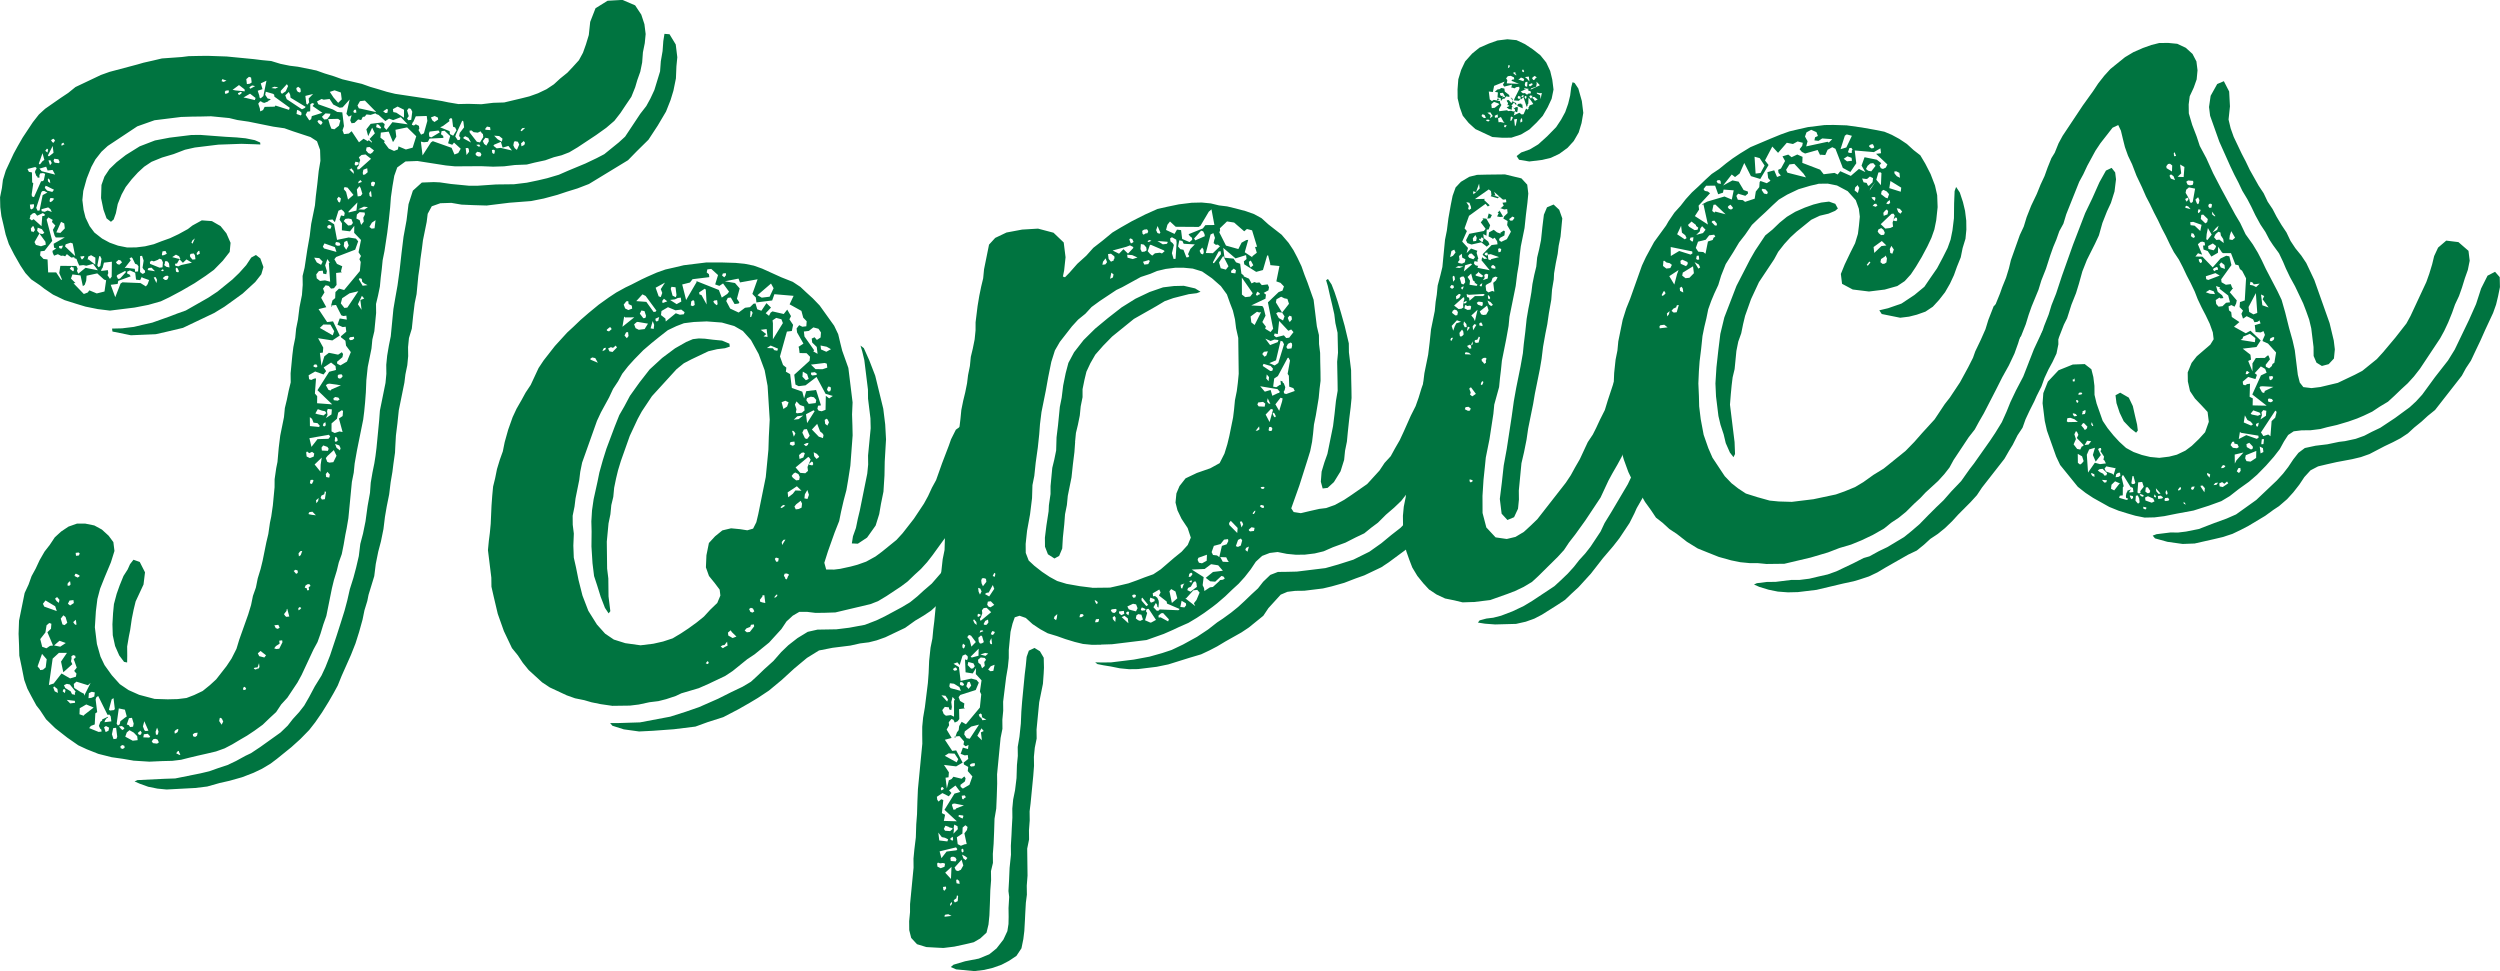
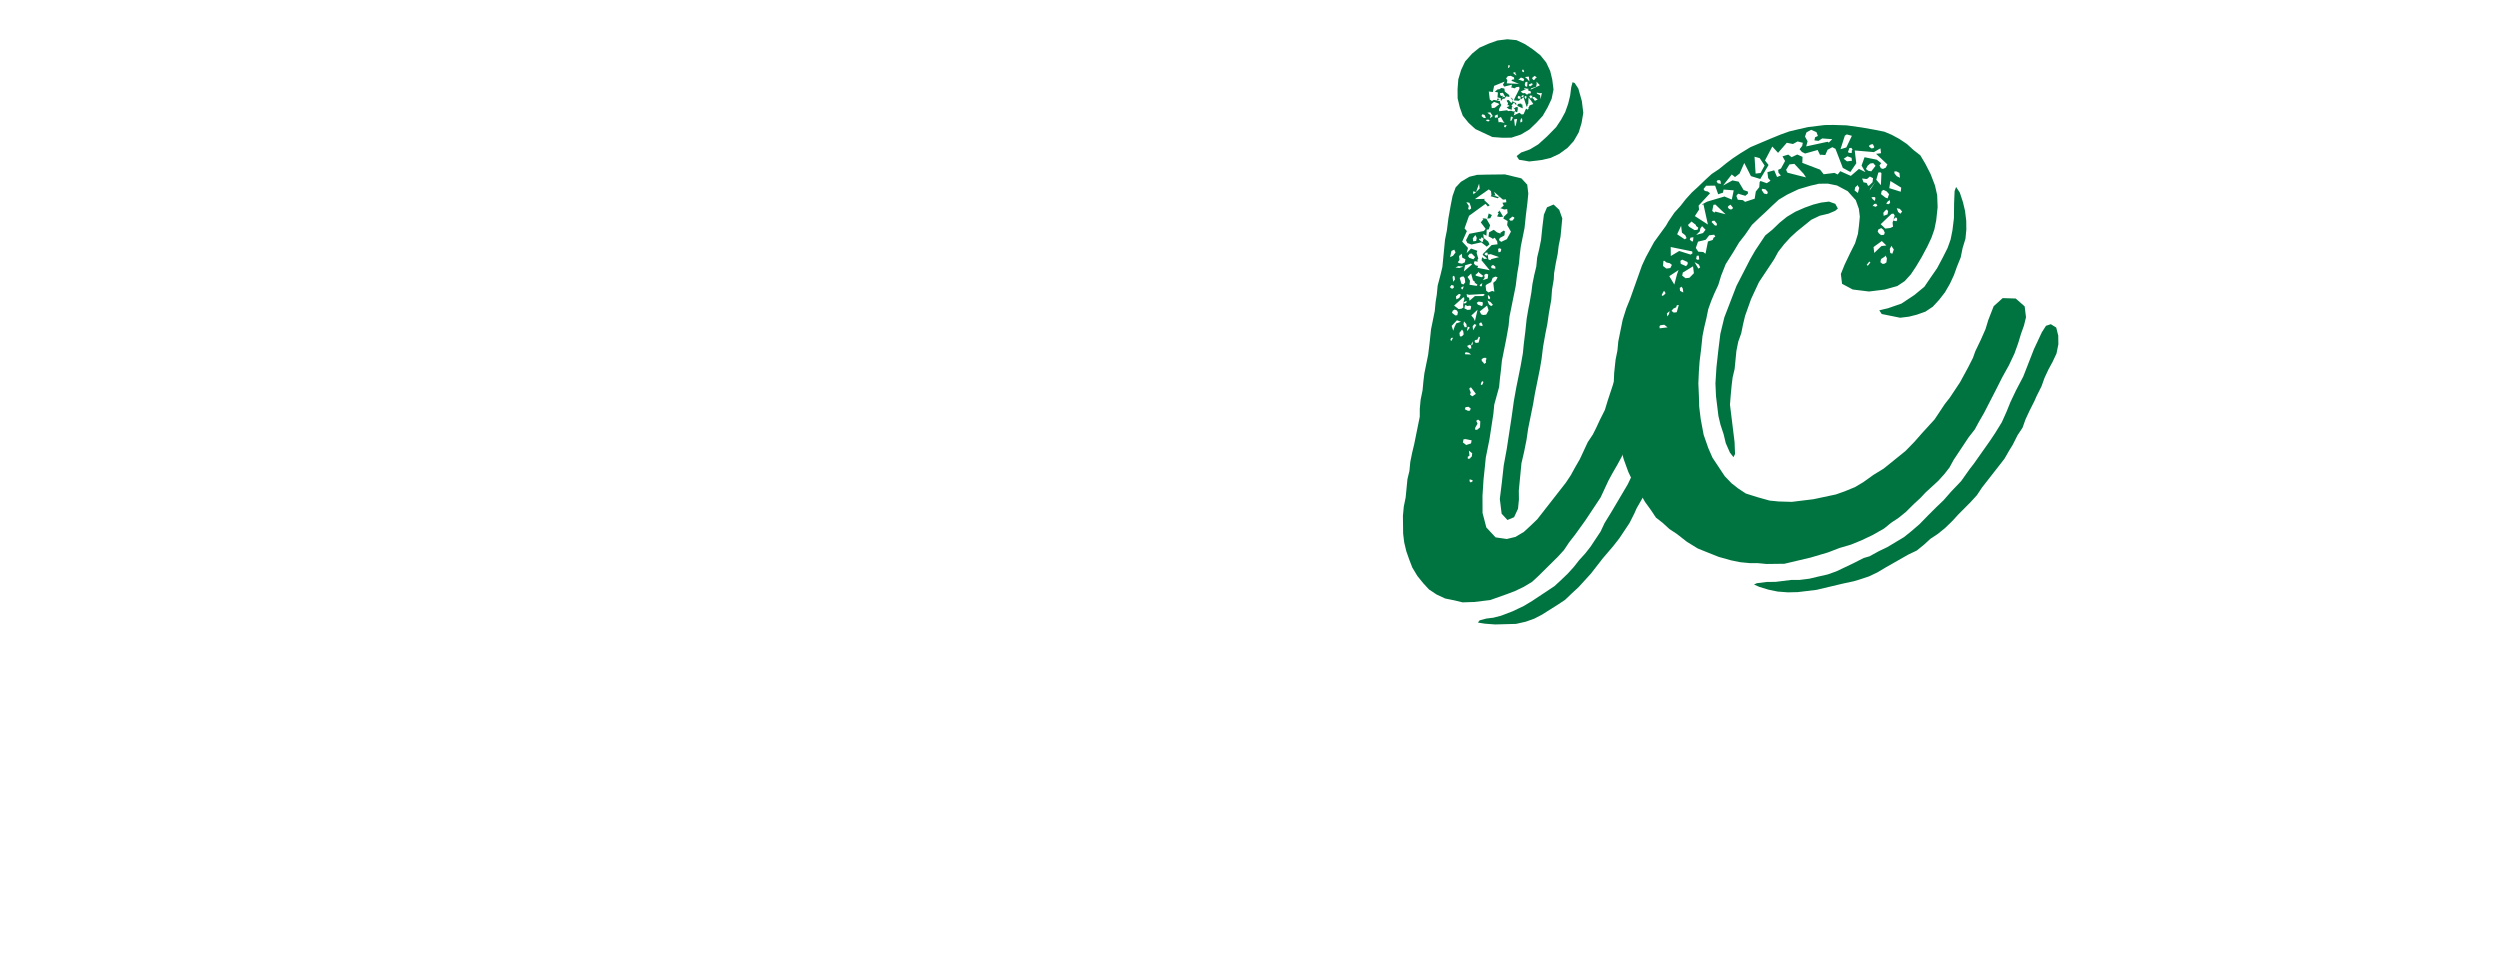
<svg xmlns="http://www.w3.org/2000/svg" id="_レイヤー_2" viewBox="0 0 115.96 45.042">
  <defs>
    <style>.cls-1{fill:#007440;stroke-width:0px;}</style>
  </defs>
  <g id="_特集">
-     <path class="cls-1" d="m6.175,35.278l-.474-.081-.519-.074-.62-.156-.538-.213-.392-.183-.508-.354-.564-.441-.423-.412-.283-.428-.166-.212-.237-.435-.182-.348-.144-.4-.117-.588-.113-.542-.011-.462-.022-.554.021-.606.26-1.283.183-.394.138-.387.19-.348.184-.395.229-.398.24-.308.235-.353.292-.267.342-.229.399-.141h.371l.428.087.349.189.314.286.221.298.051.41-.166.53-.287.685-.213.535-.126.479-.07.565-.047.747.095.776.165.582.188.395.336.469.375.417.404.274.491.219.718.19.606.019.461-.011.411-.051.354-.136.395-.188.338-.273.291-.268.48-.615.234-.353.225-.445.132-.434.413-1.162.132-.434.088-.428.137-.388.086-.428.133-.434.093-.382.173-.856.091-.383.075-.519.06-.285.075-.519.08-.845.002-.371.075-.519.058-.285.058-.656.07-.565.173-.855.041-.423.092-.382.087-.428.093-.382-.005-.417.081-.845.047-.376.087-.428.041-.422.086-.428.07-.565.114-.57.036-.468-.006-.416.093-.383.128-.85.109-.616.069-.565.174-.856.04-.422.069-.565.065-.61.08-.474-.016-.508-.143-.399-.301-.195-.821-.27-.389-.138-.519-.075-1.14-.231-.521-.076-.382-.092-.844-.082-.462.011-.417.005-.508.016-1.232.152-.8.283-1.371.91-.291.268-.281.358-.189.348-.213.536-.16.576-.042.422.056.457.091.359.189.395.222.297.358.28.349.189.388.139.428.086.417-.005.41-.05.405-.097.352-.136.4-.143.395-.186.435-.239.212-.165.434-.238.468.035.399.23.273.337.193.44-.04.423-.321.41-.412.421-.383.278-.514.342-.606.352-.565.301-.395.188-.583.165-.633.123-1.143.141-.564-.07-.571-.115-.434-.132-.53-.167-.541-.258-.404-.274-.205-.16-.404-.274-.268-.292-.228-.343-.296-.519-.244-.48-.148-.445-.102-.451-.096-.405-.051-.411-.011-.462.087-.429.046-.376.133-.433.366-.787.19-.348.23-.399.468-.706.281-.359.292-.268.726-.506.343-.228.337-.273,1.182-.561.4-.143,1.302-.346.269-.078.451-.102.405-.096.919-.066.32-.04.461-.01.417-.005.885.03,1.267.123.376.047.423.04.434.132.428.087.376.046.856.174.388.138.433.132.388.139.906.213.388.138.337.098.434.132.382.093,1.7.255.474.08.285.059.474.08.462-.01.605.018.549-.066.508-.016.81-.193.359-.09.4-.143.395-.188.342-.227.291-.268.338-.273.246-.262.286-.314.189-.348.138-.388.132-.434.065-.61.247-.633.56-.347.69-.039.587.253.285.429.146.445.057.457-.041.422-.086.428-.035.468-.087.428-.138.388-.099.336-.177.44-.274.404-.235.353-.28.359-.377.324-.47.336-.856.568-.389.232-.354.137-.359.09-.4.143-.496.107-.359.09-.554.022-.502.061-.508.016-.56-.023-1.203.008-.423-.041-1.324-.207-.554.021-.383.278-.137.388-.082.474-.074.519-.035.469-.064.609-.07.565-.128.85-.086.428-.042.423-.046.376-.04.423-.088.428-.092.382.005.417-.082.844-.092.383-.041.422-.174.856-.064.61-.023.56-.035.467-.041.423-.047.376-.288,1.426-.109.616-.042.423-.086.428-.163,1.688-.081.475-.058.285-.081.473-.086.428-.139.389-.092.382-.133.433-.093.383-.259,1.283-.138.388-.132.434-.138.388-.189.348-.551,1.18-.19.348-.47.707-.286.312-.234.353-.291.268-.332.319-.383.278-.343.228-.304.177-.389.232-.348.182-.399.143-.406.096-.451.102-.405.097-.358.091-.411.05-.463.011-.6.027-.747-.048ZM1.275,7.838l.064.131.142.029.011.462.052.04-.075.519.011.091.097.035.327-.735.091-.012.04-.051.059-.285-.098-.035-.137.018-.035.097.012.091-.091.012-.006-.046-.052-.04-.068-.177.035-.097.04-.052-.006-.046-.051-.04-.36.091Zm.099,2.306l.102.08.085-.058.364.326.036-.468.091-.011.04-.051-.102-.081-.264.125-.107-.126-.092.012-.127.108.006.046-.033.097Zm.035-.468l.052.039.085-.057.035-.097-.012-.091-.183.021.022.184Zm.135,1.096l.079-.102-.067-.177-.046.005-.08.102.017.138.045-.006.053.04Zm.357.651l.223-.074-.017-.137-.279-.383.143.028.086-.057-.114-.171-.193-.069-.028.143.107.126-.229.399.064.131.238.064Zm.147-2.567l-.091.012-.04.051-.235.724.062.132.091-.012.144-.713.218-.119-.149-.074Zm.072,22.1l.047-.376-.217-.251-.207.581.108.126.005.045.138-.017.126-.108Zm-.319-23.367l.051.04.12-.153.086-.058-.085-.314-.172.484Zm.027.229l.107.125.623.156-.12-.217-.229.027-.067-.177-.269.079-.046.006Zm2.712,4.719l-.222-.297-.314.085-.143-.029-.184.022-.061-.131-.068-.178-.097-.034-.006-.046-.138.018-.205-.16-.079.102-.098-.033-.092.011-.148-.075-.177.068-.062-.131-.012-.092.173-.113-.098-.035-.022-.182.52-.296-.417.005-.057-.086-.079-.269.114-.2-.159-.165.035-.097-.201-.115-.079.103.26.987-.36.462-.183.021-.022.189.159.166.188.023.027.599.371.001.228.343.046-.006-.13-.309.051-.33.742.002.062.131-.034.097.062.132.337-.273.57.115ZM1.867,29.643l.091.359.193.069.172-.114.137-.016-.261-.617.166-.159.018-.234-.098-.034-.125.107-.053.331-.24.308Zm.066-19.846l.143.028.131-.062.195.069-.064-.132-.102-.08-.314.085.011.092Zm.058,18.209l.062.131.581.207-.074-.223-.449-.27-.12.154Zm.219-19.355l-.097-.035-.035.098.108.125.24.064.079-.102-.296-.148Zm-.11-1.655l.102.08.028-.143-.051-.04-.08.102Zm.231,1.501l-.017-.137-.058-.086-.039.051.012.092.102.08Zm-.111-1.284l.051.04.212-.165-.039-.319-.224.444Zm.119.218l-.091.011.073.223.08-.102-.062-.131Zm.514,23.807l.398.23.268-.079.029-.143-.107-.126.119-.153-.142-.4.085-.057-.011-.092-.097-.033-.085.057.011.092-.028.142.062.132-.418.375-.106-.496.274-.404-.371-.002-.291.268-.175,1.227.223-.073.361-.462Zm-.506-21.861l.085-.057.08-.102-.097-.034-.091.011-.029.143.052.04Zm.018-2.876l.057.086.051.04.08-.102-.057-.086-.046.006-.085.057Zm.298,25.456l-.153-.119-.04.051.067.177.148.075-.022-.184Zm.042-24.57l-.189-.023-.033.097.056.086.189.022.04-.051-.062-.131Zm.054,22.334l-.251.217.285.058.258-.171-.292-.103Zm-.19-1.924l.058.086.102.08.029-.143-.108-.125-.086.057.006.045Zm.043-17.016l.189.023.206-.211-.028-.229-.147-.074-.219.49Zm.125.634l.011.091.097.035.04-.052.034-.097-.182.022Zm.202,17.125l-.121.153.079.27.098.033.126-.107-.08-.269-.102-.08Zm-.079-21.775l.087-.057.045-.006-.057-.086-.086.058.011.091Zm.151,25.382l.027-.143-.05-.04-.046.006-.035.097.103.08Zm.502-.061l-.273-.337-.143-.029-.131.062.061.131.251.155.062.131.143.029-.012-.091.041-.052Zm-.241-20.828l-.222.073-.035.097.473.452-.117-.588-.099-.034Zm.2,21.25l-.377-.046.159.165.23-.028-.012-.091Zm-.331-5.336l.091-.011.041-.052-.018-.137-.046.005-.079.103.011.091Zm.01.833l.102.08.172-.113-.018-.137-.183.021-.074.148Zm.239-15.418l.039-.051-.017-.137-.045.006-.052-.041-.08.102.154.12Zm1.533.414l-.097-.034-.314-.286-.496.107-.018.234-.069.193-.086.057-.107-.496-.376-.047-.068.194.209.206-.091.011.478.497.178-.067.08-.102.342.143.359-.09.075-.519Zm-1.473,15.94l.052.04.046-.006-.028-.229-.125.109.056.085Zm.627,2.843l-.53-.166-.125.107.022.184.302.194.148.075.011.091.298-.593-.126.107Zm-.622-5.068l.148.075.086-.058-.005-.045-.148-.074-.046.005-.035.097Zm.071-.935l.137-.017.034-.097-.051-.04-.137.017.017.137Zm.395,7.367l.423-.329-.342-.144-.304.176-.011.28.193.068.04-.052Zm-.199-21.25l.061.131.047-.005.08-.102-.006-.046-.183.022Zm.371.001l-.029.143.046-.006.309.241.005-.326-.198-.114-.132.062Zm.161,20.189l-.132.064-.017.233.138-.017.131-.062.022-.189-.143-.029Zm.482,1.285l.263-.125.006.047-.046.005-.08.102-.034.097.319-.039-.028-.229-.057-.085-.091.011-.433-.874-.085.057-.035.098.073.594-.086.057-.028.514-.179.067-.079.102.439.178.137-.017-.011-.092-.052-.04-.062-.131.069-.193.085-.058-.005-.046Zm-.223-21.062l.058.086.085-.057.053-.331-.062-.131-.046.005-.087.428Zm.309-.13l-.062.239-.041.052-.034.097.319-.039.017.137-.034.098.113.171.08-.102.009-.696-.366.045Zm5.308-5.472l-1.096.134-.452.102-.53.203-.536.159-.487.198-.342.228-.291.268-.286.314-.28.359-.19.348-.178.439-.087.428-.103.291-.126.108-.204-.16-.143-.4-.112-.542.019-.606.138-.388.235-.353.331-.318.423-.33.645-.403.708-.273.68-.13,1.004-.123.417-.005,1.17.088.514.029.421.041.429.087.245.108.011.092-.278-.012-.606-.019-1.06.038Zm-5.069,27.042l-.147-.075-.087.058.074.223.131-.062.029-.143Zm.225-.815l.04-.052-.061-.503-.086.058-.127.479.052.04.183-.022Zm-.151-19.727l.211.576.246-.633.086-.057.839.035.25.155.08-.102.069-.193-.291-.103-.051-.041-.074.148-.19-.023-.039-.319-.244-.108-.132.062.011.091.097.034.058.086-.577.21-.028.143-.32.04Zm.252,20.548l-.137.017-.059.285.074.223.138-.016.034-.098-.051-.411Zm5.375-20.776l.331-.318.327-.364.234-.353.218-.119.204.16.143.399-.098.336-.281.359-.583.535-.383.279-.469.336-.475.289-1.444.688-.81.192-.451.102-1.153.049-.856-.173-.018-.137.463-.011.548-.067.405-.096.451-.102.8-.284.353-.136.4-.142,1.039-.592.43-.284.674-.547Zm-4.279,13.087l.243.479-.069.565-.366.786-.093.383-.086.428-.075.519-.058.285-.081.474.004.416-.005.326-.143-.029-.223-.297-.193-.44-.107-.497-.016-.508.029-.514.041-.423.127-.478.138-.388.178-.439.194-.303.109-.244.16-.206.291.103Zm-1.105-13.908l.057.085.097.035.126-.108-.056-.086-.099-.034-.125.108Zm.033.644l.061.132.092-.012.286-.314-.052-.04-.349.182-.039.052Zm0,20.765l.058.086.085-.057.029-.143.211-.165.086-.057-.086-.315-.284-.058-.099.707Zm.268.292l.085-.057-.005-.046-.102-.08-.138.018.108.125.052.04Zm.09.731l-.098-.035-.085.057.012.092.096.034.087-.057-.012-.091Zm.014-22.158l.092-.011.376.046.017.137.137-.016.019-.234-.059-.086-.096-.035-.126-.262-.051-.041-.086.058.058.086-.281.358Zm.026,21.735l.349.189.228-.027-.022-.183-.159-.166-.199-.114-.126.107-.069.194Zm.173-.856l-.102.291.097.034.057.086.138-.018.029-.143-.08-.268-.138.017ZM31.343,2.061l.073.594-.041.422-.023.559-.116.57-.132.434-.212.536-.384.649-.43.656-.537.529-.411.421-1.812,1.103-.531.205-.492.152-.445.148-.628.169-.588.118-1.01.078-1.051.129-.605-.018-.56-.024-.473-.081-.509.016-.399.142-.189.349-.047.376-.174.856-.046.376-.074.519-.019.234-.075.519-.081.845-.088.428-.069.565-.064.611-.132.433-.042.423.006.416-.041.422-.088.428-.046.377-.26,1.283-.064.61-.07.565-.029.513-.013.28-.074.519-.047.376-.081.475-.069.565-.115.57-.081.474-.069.565-.116.57-.126.479-.115.57-.07.565-.265.867-.057.285-.133.434-.087.428-.16.576-.167.529-.212.536-.436.981-.177.439-.19.349-.229.398-.31.501-.315.457-.28.358-.412.421-.417.376-.675.546-.297.223-.389.232-.395.188-.531.205-.581.164-.452.102-.582.164-.548.067-1.336.071-.422-.041-.428-.086-.388-.139-.246-.108.133-.062,1.243-.06.509-.017,1.176-.237.405-.096.399-.142.446-.147.395-.188.434-.238.262-.125.428-.285.94-.672.331-.318.24-.308.285-.312.241-.308.229-.399.264-.496.31-.501.184-.394.212-.536.305-.918.201-.627.166-.53.128-.479.119-.524.167-.53.127-.479.122-.524.069-.565.126-.479.116-.57.097-.707.111-.616.034-.468.081-.474.087-.428.052-.331.047-.376.123-1.268.035-.467.26-1.283.04-.423-.005-.416.042-.423.08-.473.087-.428.123-1.268.08-.473.11-.616.098-.708.089-.799.092-.752.139-.759.093-.753.202-.628.416-.376.554-.021.28.013.519.075.845.082h.371l.873-.06.833-.01.594-.072.542-.113.405-.096.537-.159.44-.192.794-.33.525-.25.349-.182.675-.547.292-.267.704-1.06.279-.359.19-.348.184-.394.265-.866.034-.468.082-.474.034-.468.053-.331.234.018.289.475ZM6.389,34.001l.057.085.092-.011.034-.097-.057-.086-.126.108Zm.109-21.382l.102.08.046-.005.085-.058-.012-.091-.05-.04-.058-.086.052-.33-.073-.223-.092.011-.001.741Zm.131,21.074l.067.177.052.04.137-.017-.192-.44-.064.24Zm.017.508l.278.012.042-.051-.11-.126-.182.022-.028.143Zm.212-21.672l.331.052-.159-.165-.137.016-.04.052.005.046Zm.103-.291l.44.178.137-.017.018-.233-.062-.132-.097-.034-.085.057-.178.068-.097-.035-.086.057.011.092Zm.077,22.146l.058.086.189.023.085-.058-.062-.131-.097-.035-.091.012-.081.102Zm.247-21.398l-.064-.131-.091.011.125.263.029-.143Zm-.052,21.097l.091-.012.029-.143-.068-.177-.068.193.017.138Zm.326-21.501l.04-.051-.052-.041-.085.058.097.034Zm-.044-.736l.092-.012.131-.062-.062-.131-.138.018-.028.143.006.045Zm.306.982l-.051-.041-.093.012-.085.057-.04.052.102.08.092-.011.041-.052.033-.097Zm.019-.606l-.058-.086-.097-.033-.04.051.006.046-.036.097.104.08.142.029-.021-.184Zm.147-.296l.24.064.142.029-.061-.132-.147-.075-.173.114Zm.118,22.095l.046-.006.086-.057.034-.097-.005-.046-.046.006-.087.057-.04.052.012.091Zm.219-21.997l-.114.199-.091.011.012.092.141.029.132-.062.497-.107-.251-.154-.166.159-.159-.166Zm-.024.56l-.061-.132-.052-.04-.039.051.017.138.097.034.039-.051Zm-.129,22.356l.148.075.047-.006-.064-.132-.006-.046-.045.006-.081.102Zm.65-23.023l.108.126.137-.017-.022-.183-.057-.086-.138.017-.04.052.012.091Zm.059-.656l.052.04.107-.245-.124.108-.035.097Zm.075,22.888l.097.035.086-.057.029-.143-.138.017-.085.057.011.091Zm.249-22.51l-.081.102.012.092.131-.062-.017-.137-.045.006Zm.962,21.806l.114.171.074-.147-.061-.132-.052-.04-.047.006-.028.143Zm.11-29.679l.098.035.132-.062-.194-.069-.035.097Zm.33.423l-.138.017-.039.053.012.091.092-.012.085-.057-.012-.092Zm.326.007l.423.041-.012-.092-.258-.199-.297.221.144.029Zm.29.103l-.051-.04-.132.062.006.046.052.039.085-.057.04-.051Zm.065,27.71l.092-.012.04-.051-.058-.086-.046.006-.04.052.012.091Zm.568-27.464l-.257-.199-.304.176.144.029.382.092.035-.098Zm-.403-.644l.137-.018.085-.057-.028-.229-.097-.034-.125.108.028.229Zm.382.092l-.144-.029-.085.057-.041.052.052.04.218-.119Zm-.065,27.03l.098.034.085-.057.006.046.079-.102-.022-.183-.068.194-.137.016-.04.052Zm.184-26.814l.074.223.012.092.05.04.127-.108.144-.713-.264.125.08.268-.224.074Zm.006,26.095l.064.132.238.062.08-.102-.256-.201-.126.108Zm1.482-25.304l-.713-.516-.011-.092-.051-.039-.337-.098-.028.143.113.171.143.029-.04.051-.045.006-.041.052-.177.068-.098-.035-.051-.04-.045.005-.081.103.074.223.017.137.131-.062.075-.148.463-.01.039-.052.627.201.035-.097Zm-.854-.915l.188.023.132-.062-.189-.023-.131.062Zm.131,25.987l.097.034.138-.017.148-.297-.012-.092-.137.018.018.137-.172.113-.08.103Zm.008-1.068l.064.132.096.034.086-.057-.062-.131-.183.021Zm.305-24.695l.053.04.17-.114.109-.244-.057-.086-.286.312.011.092Zm.142,24.178l.058.086.051.04.137-.017-.085-.315-.006-.045-.04.051.006.045-.12.154Zm.833-23.417l.131-.062.041-.051-.701-.425-.018-.137-.062-.131-.165.159.067.177.707.47Zm-.384,21.415l.108.126.046-.006.04-.052-.011-.091-.098-.034-.086.057Zm.134-22.311l.058.086.098.034.04-.051-.017-.137-.103-.08-.086.057.011.091Zm.221,1.039l-.102-.08-.097-.034-.023.188.194.069.04-.051-.012-.092Zm-.13,23.099l.086-.057.04-.051-.052-.041-.045.006-.041.052.012.091Zm.018-2.505l.085-.057.069-.194-.092.012-.08.102.018.137Zm.306,1.353l-.036.098.098.034.011.091.092-.011-.017-.137.086-.057-.058-.086-.091.011-.085.057Zm.037-22.345l.05.04.081-.103-.022-.182.206-.211-.359.09.045.366Zm.746.418l-.456-.315.08-.102-.097-.035-.086.057-.007.326-.137.017-.074.147.17.258.086-.057.029-.143.491-.153Zm-.731,15.942l.149.074.176-.068.029-.143-.102-.08-.131.062-.103-.08-.04.051.022.184Zm.097,2.676l.143.029.19.022-.16-.165-.137.016-.041.052.006.046Zm.019-6.26l.098.034.131-.062.091-.011-.053.701.107.126-.005.325.701.053-.684-.657.544-.855.315-.085-.022-.183-.206-.16-.343.227.114.172-.121.154-.388-.139-.303.176.022.184Zm.012,2.733l.096.405.28-.359.508-.016.081-.102-.058-.085-.907.157Zm.023-.56l.422.041.041-.051-.109-.126-.186-.023-.068-.177-.103-.08.005.416Zm0,2.643l.052.039.046-.005.074-.148-.051-.04-.092.012-.029.143Zm.171-5.398l.099.035.045-.006.04-.052-.057-.085-.092.011-.041.052.006.045Zm.028-5.056l.12.218.199.114.075-.148-.16-.165-.234-.019Zm.351,9.273l-.331.319.273.337.007-.325.051-.331Zm.211-2.065l-.058-.085-.142-.029-.194-.068-.114.199.097.034.285.058.126-.108Zm-.352,3.938l-.125.107.017.137.08-.102.028-.143Zm-.092-10.187l.153.12.23-.027.239.062-.06-.873.046-.006-.114-.171-.103.291.08.269-.029.143-.143-.029-.017-.137-.184.022-.12.153.022.183Zm.013-8.206l.061.132.679.241.199.115.234.018.078.639-.068.194.068.177.228-.027.127-.109.341.515.212-.165.199.115.039-.052.154.12-.005-.045-.108-.127.246-.262-.126-.263-.184.394-.084-.315.2-.256.548-.067.102.08-.029.143.109.126.279-.359.708.1-.319-.332-.354.136-.193-.069-.17.114-.315-.286-.097-.034-.051-.04-.224.073-.188-.022-.081.102-.092.012-.073.148-.143-.029-.167.16-.137.016-.061-.131.062-.239-.131.062-.108-.126.149-.667-.326.364-.137.017-.297-.149-.17-.256-.274.033-.097-.035-.217.119Zm.204.902l-.098-.034-.046.006-.04.052.057.086.102.08.081-.103-.057-.086Zm.003,11.355l.133-.434.21-.164.429.086.172-.113.057.086-.028.143-.252.216.011.091.148.075.302-.177.18-.439-.223-.298-.028-.229-.205-.159-.006-.046.251-.217-.028-.229-.137.018-.244-.109.103-.291.331.053-.022-.184-.138.018-.097-.034-.244-.48-.229.028.064-.239.126-.108.012-.279.166-.16.239.065.728-.878.04-.422-.061-.132.073-.148-.113-.171.114-.57-.317-.331.006-.326-.2.257-.376-.047.005-.325-.113-.172.068-.193.144.029.029-.143-.058-.086-.102-.08-.132.062-.166.53-.109-.126-.228.028.302.194.136.725.542-.112.331.052.107.126-.138.388-.885.34-.081.103.12.217.245.109-.062.239.051.04-.274.033.022.554-.12.153-.138.018-.107-.126-.143-.028-.121.153.068.177-.154.251.238.435-.359.09.398.601.274-.034.312.657-.343.228-.662-.103.239.434-.018.234-.137.016.072.594Zm.522-1.408l.069-.193-.176-.303-.326-.007-.166.159.599.344Zm-.314,7.269l-.05-.04-.029.143-.131.062-.036.097.059.086.137-.017.051-.331Zm.091-1.911l.034-.097-.057-.086-.195-.069-.079.102.017.137.28.013Zm-.035-15.385l.121-.153.033-.098-.234-.018-.164.16.107.125.137-.017Zm-.201,5.911l.057.086.575.161-.073-.223-.484-.172-.074.147Zm.033,8.2l-.033.097.05.041.046-.006.041-.052-.018-.137-.086.057Zm.292,2.374l-.109-.125-.079.102.017.137.144.028.028-.143Zm.31-.872l-.125-.263-.291.268-.081.103.069.176.097.035.183-.022.148-.297Zm.202-3.269l-.52-.076-.091.012-.086.057.12.217.096.035.041-.052.44-.192Zm-.695,1.522l.258-.17.019-.234-.19-.023-.034.098.022.182-.075.148Zm.077-8.816l.097.035.045-.006.035-.097-.006-.046-.097-.034-.086.057.012.091Zm.318-4.581l.211-.165.064-.239-.102-.08-.462.011.078.268.069.178.143.028Zm-.213-1.735l.17.258.217.251.166-.159-.04-.32-.291-.102-.222.073Zm.064,9.958l-.006-.046.051.04-.045.006Zm.549,4.846l-.052-.04-.171.113-.059.285-.251.217-.001.371.148.074.223-.073.143.028-.17-.628.171-.114.019-.233Zm-.244-.479l.086-.057-.058-.086-.143-.029-.086.057.012.092.189.023Zm-.09,1.911l.085-.058-.011-.091-.058-.085-.045.005-.023.189.052.04Zm.221.297l-.061-.132-.194-.068.068.178.154.119.033-.097Zm-.132-9.393l.091-.011.04-.052-.058-.086-.142-.028-.042.051.012.092.099.034Zm-.036-2.175l.062.132.051.04.041-.051.028-.143-.103-.08-.079.102Zm.268,8.219l-.058-.086-.137.017-.04.052.012.091.051.04.091-.012.081-.102Zm.721-3.937l-.404.097-.344.228-.062.239.165.211.137-.016.509-.759Zm-.597-3.356l-.08.102.211.206.137-.017.08-.102-.068-.178-.143-.028-.137.017Zm.1-1.449l-.142-.028-.035.097.107.126.091.359.252-.216-.273-.338Zm-.062,2.882l.114-.199-.073-.224-.132.062-.023.19.114.171Zm.472-1.819l.046-.377-.412.422.006.045.36-.09Zm-.115,5.854l-.183.022-.04.051.006.046.051.04.092-.012.085-.057-.011-.091Zm-.001-7.556l-.017-.137-.108-.125-.04.051-.046.006.211.205Zm-.028-2.87l.052.04.091-.011-.018-.138-.091.012-.034.097Zm.241,2.335l-.143-.029-.035.097.006.046.052.04.131-.062-.011-.091Zm.285,2.328l-.233-.018-.126.108-.023.189.148.074.073.223.12-.154-.022-.182.075-.148-.012-.092Zm-.362-1.067l.039.319.137-.017.08-.102-.079-.269-.058-.086-.119.154Zm.156-1.364l-.034.098-.028.143-.081.102.012.091.092-.011.542-.483-.256-.201-.184.023-.125.107.062.131Zm-.125-2.533l.062.131.142.029.668.149-.529-.537-.229.028-.114.199Zm.311,8.954l-.108-.126-.184.393.17.258-.056-.457.178-.067Zm-.165-5.495l-.086.057-.034.096.177-.067-.057-.085Zm.339,1.256l-.188-.023-.263.125.279.012.171-.113Zm-.019,3.617l-.148-.074-.102-.08-.018-.137-.097-.035-.041.052.178.303.228-.028Zm.006-5.238l-.022-.183-.178.068-.028.143.011.091.092-.011.126-.108Zm.293-1.01l-.206-.16-.137.018-.027.143.107.125.097.035.086-.058.08-.102Zm-.204,2.111l.051.04.046-.006-.033-.273-.081.102.018.137Zm.276,1.125l-.17.113-.115.199.102.08.137-.017.046-.376Zm-.029-1.758l-.098-.035-.086.058.017.137.098.034.039-.051.036-.097-.006-.046Zm.251-2.488l.039-.051-.107-.125-.097-.035-.03.143.195.068Zm1.665.352l-.422-.411-.542.112.039.319-.115.199-.039.052-.198-.485-.365.045-.019.234.205.16-.04.051.223.297.244.109.178-.068.029-.143.342.144.314-.085.167-.53Zm-1.533-1.156l.103.08.091-.011.028-.143-.051-.041-.172.114Zm.469.035l.142.029.354.234.001-.371-.297-.148-.218.119.018.137Zm.718.19l-.079.102.056.086.137-.017.048-.376-.064-.132-.097-.034-.08.102.079.269Zm.326.006l-.109.246-.041.051-.034.097.098.034.086-.057.147.074.017.138-.04.051.12.218.132-.062.16-.576-.028-.229-.507.016Zm1.167.83l.103.08.011.092-.644.032-.075.148-.183.022-.143-.029.078.64.39-.605.086-.057.871.31.133.309.176-.068.114-.199-.312-.286-.08.102-.194-.069.098-.336-.262-.246-.137.017-.029.143Zm-.525-.121l-.033.098.017.137.097.034.389-.233-.058-.086-.411.051Zm.06-.656l.062.132.102.08.171-.114-.011-.091-.148-.074-.177.067Zm.427.458l.439.178.017.137.149.075.154-.251-.062-.132-.097-.034-.045-.365-.052-.04-.085.057.011.092-.297.222-.132.062Zm.735.327l-.034.097.113.171.091-.011.036-.097-.059-.086.03-.143.199-.256-.033-.274-.051-.04-.293.639Zm.576.16l-.148-.074-.085.057.006.046.347.189-.119-.217Zm.016.508l-.051-.039-.091.011.039.319.119-.153-.017-.138Zm.048-.747l.329.423.144.029.154-.251-.017-.137-.052-.04-.056-.086-.132.062-.189-.023-.102-.08-.092.012.012.091Zm.54,1l-.058-.086-.142-.028-.081.102.058.086.096.035.092-.012.035-.097Zm-.045-.365l-.058-.086-.137.017.102.08.092-.011Zm.229-.399l-.12.154.062.131.102.08.115-.199-.017-.137-.144-.029Zm.001-.371l.234.018-.017-.137-.143-.028-.081.102.006.045Zm.393.926l-.092.012.017.137.052.04.046-.006.027-.143-.05-.04Zm-.022-.183l.153.12.183-.022.524.121-.165-.212-.268.08-.08-.269-.309.13-.039.052Zm.034-.468l.16.166.199.114.028-.143-.153-.12-.234-.018Zm.302.565l-.045.006.045-.006Zm.588-.118l.061.131.104.08.108-.245-.062-.131-.144-.028-.04.051-.028.143Zm.333-.69l.051.039.166-.159-.138.017-.079.103Zm.044.736l.131-.062.034-.098-.057-.086-.126.108.018.138Z" />
-     <path class="cls-1" d="m28.386,32.737l-.519-.075-.429-.087-.336-.098-.428-.087-.388-.138-.786-.367-.353-.234-.626-.572-.273-.337-.228-.344-.273-.336-.375-.789-.284-.8-.191-.81-.102-.45-.005-.417-.157-1.278.04-.423.048-.376.04-.422.037-.84.034-.467.04-.423.094-.382.086-.428.132-.434.139-.388.086-.428.162-.576.206-.581.184-.395.229-.398.19-.348.235-.353.366-.786.234-.352.521-.667.571-.626.291-.268.333-.319.376-.325.464-.381.469-.336.343-.227.434-.239.263-.125.479-.245.264-.124.44-.193.399-.142.45-.102.406-.097,1.051-.129.74.002.606.019.422.041.427.086.389.139.883.4.536.213.353.234.262.246.314.286.318.331.672.938.188.395.096.405.09.36.285.799.196,1.598-.025.56.017.509.01.461-.105,1.404-.103.661-.081.474-.127.479-.121.524-.086.428-.212.536-.31.872-.168.53.086.314.37.002.274-.033.496-.108.315-.085.399-.142.434-.239.298-.221.675-.547.285-.312.521-.667.469-.706.19-.348.183-.395.19-.348.275-.775.316-.826.102-.291.223-.444.384-.279.559.024.416.366.107.497-.086.428-.414,1.162-.189.348-.367.787-.138.388-.189.349-.23.398-.19.348-.24.308-.516.712-.24.308-.285.314-.293.268-.331.318-.297.223-.685.454-.389.233-.354.137-1.621.384-.508.017-.416.004-.377-.046-.372-.001-.302.176-.292.268-.235.353-.572.627-.673.546-.343.228-.676.547-.343.227-.789.375-.439.193-.806.238-.264.125-.444.147-.359.091-.411.05-.497.107-.411.05-.833.011Zm-.693-3.763l.375.418.405.274.531.167.707.099.594-.073.45-.102.445-.147.389-.233.344-.228.383-.278.337-.273.286-.312.331-.319.144-.343-.033-.273-.223-.297-.273-.338-.142-.399.024-.56.115-.57.287-.312.337-.273.405-.097.423.041.329.052.269-.078.15-.297.091-.383.346-1.711.123-1.267.019-.605.041-.793-.098-1.565-.136-.725-.279-.754-.357-.65-.375-.418-.399-.229-.576-.162-.702-.053-.599.027-.457.057-.354.136-.395.188-.422.33-.337.273-.378.324-.412.421-.285.314-.28.358-.19.348-.234.353-.184.394-.379.695-.184.394-.689,1.938-.087.428-.046.377-.173.856-.046.376-.087.428.004.417.051.411-.023.559.021.554.102.451.118.588.182.72.272.708.404.645Zm-.304-12.292l.341.144-.119-.217-.142-.029-.086.057.006.046Zm.466,10.975l-.153-.491-.146-.445-.073-.594-.049-.781.007-.697-.012-.462.031-.513.075-.519.179-.81.087-.428.161-.576.166-.529.384-1.022.213-.535.23-.399.264-.495.435-.61.479-.615.583-.535.595-.444.519-.295.309-.131.274-.033.279.012.376.047.423.041.342.143.017.138-.223.073-.364.045-.405.096-.789.375-.349.182-.337.273-1.144,1.254-.47.706-.19.348-.367.786-.413,1.164-.132.434-.092.381-.088.429-.04.422-.092.382-.041.422-.088.428-.08.845.015,1.25.056.456.009.834.084.685-.08.102-.17-.257-.205-.531Zm.088-11.367l.131-.062.035-.097-.091.012-.04.051-.035.097Zm.208-.952l.097.034.125-.108-.057-.085-.045.005-.126.108.006.046Zm.056.827l.062.132.143.029.206-.211-.058-.086-.126.107-.097-.034-.131.062Zm18.99,5.178l.061.502-.275.775-.189.348-.139.388-.183.394-.517,1.083-.184.394-.229.398-.235.353-.435.61-.241.307-.285.314-.241.308-.291.268-.337.273-.293.268-.342.228-.389.232-.469.336-.92.438-.4.142-.359.091-.411.051-.45.101-.822.102-.633.124-.56.347-.588.49-.585.535-.588.488-.515.342-.389.233-.519.296-.697.363-.713.227-.577.21-1.005.124-.965.071-.644.032-.708-.098-.529-.167-.108-.126.371.001,1.016-.032,1.404-.265.714-.227.623-.216.879-.387.612-.307.524-.25.389-.232.292-.268.331-.318.418-.376.365-.416.332-.319.424-.33.474-.289.451-.102.879-.015.593-.073.726-.135.531-.204.393-.188.783-.421.389-.233.338-.273.292-.268.377-.324.406-.467.44-.565.349-.553.156-.25.349-.553.384-.65.333-.69.256-.541.219-.49.168-.531.257-.541.394-.188.269.292Zm-18.326-6.186l.549-.438-.417.005-.052-.04-.08.473Zm.059-1.026l.067.177.148.074.178-.067-.017-.138-.148-.074-.017-.137-.092.011-.12.154Zm.111,1.284l-.074.148.108.125.079-.102-.022-.183-.091.012Zm.372-.37l.068.177.147.074.273-.033.155-.251-.474-.081-.045.006-.126.108Zm.099-1.078l.468.035.337.469.091-.012.04-.051-.501-.681-.148-.074-.286.314Zm.382.463l-.143-.028-.074.147.164.212.092-.012.034-.097-.073-.223Zm.381.463l-.098.337.143.028.023-.189-.068-.177Zm.258-.171l-.132.062.011.092.052.04.086-.058-.006-.045.035-.098-.046.006Zm-.122-1.375l.141.399.097.034.069-.193-.068-.177.195-.302-.434.238Zm.573.902l-.302.177-.023.189.205.16.017.137.464-.381.192.068.183-.022.035-.097-.154-.12-.273.033-.343-.144Zm-.21-.205l.177-.068-.154-.12-.08.102.012.092.046-.006Zm.308-.131l.303.194.216-.119-.022-.183-.137.017-.131.062-.229.028Zm.03-.514l.084.315.149.074.034-.098-.045-.365-.19-.022-.033.097Zm.531-.204l.182.72.497-.85-.052-.04,1.073.425.136.353.257-.17.08-.103-.278-.383-.172.114-.193-.069.132-.434-.314-.285-.182.021-.03.144.104.08.017.137-.777.095-.12.154-.359.091Zm.506.726l-.086.057-.023.189.098.034.086-.057-.022-.183-.052-.04Zm.538-.529l-.258.17.012.092.097.034.239.435-.039-.69-.051-.04Zm.178,17.314l-.051-.04-.08.102.098.035.039-.051-.006-.046Zm.261-16.765l-.041.051.058.086.102.08.041-.051-.022-.184-.137.018Zm.599,15.824l-.121.154-.091.012-.086.057.102.08.086-.057.132-.064-.022-.183Zm-.231-16.982l.102.08.082-.102-.012-.092-.138.017-.034.097Zm.124.264l.474.08.217.252-.127.478.114.172-.04.051-.183.023-.176-.303-.138.016-.074.148.183.349.393.184.297-.222.23-.028.164-.159.092-.012.08.27.193.068.235-.353.21.206-.246.262.154.12.075-.148.085-.057.524.121.161-.205.175.303-.074.148.171.257-.058.285-.229.028-.322,1.152.143.399.153.12-.022.189.198.114.078.639.485.173.084.314.099-.336.457-.057.227.715-.137.017-.029.142.058.086.142.029.178-.068.013-.65.154.121.171-.114-.336-.099-.421-.782-.509.388-.319.039-.148-.074-.056-.457.709-.644.023-.189-.16-.166-.325-.006-.033-.274-.047.006.258-.171-.295-.519-.022-.183.12-.153.147.074.184-.022.017-.234-.16-.165-.084-.315-.548-.304.185-.394-.891-.076-.103.291-.73.09-.028-.229-.16-.166.242-.678-.817.146-.068-.178-.634.125Zm.541,16.48l-.211-.206-.057-.085-.126.107.017.137.2.115.177-.068Zm.811-.564l-.137.017-.035.098-.176.068-.081.102.103.081.137-.017.2-.257-.012-.092Zm.019-.605l-.062-.132-.097-.034-.085.057.062.132.097.034.085-.057Zm-.135-13.935l-.045.006-.013.279.046-.005.068-.194-.057-.086Zm.281-.73l.199.114.365-.045.184-.393-.12-.217-.628.54Zm.317,13.913l-.091.011.005.046-.119.154.011.091.097.034.143.029-.045-.365Zm.151-11.977l-.044-.365-.273.034.255.199-.125.108.188.023Zm-.029.514l.279.012.058.086.143.028.033-.097-.342-.144-.171.114Zm.739-1.157l-.068-.177-.24-.064-.171.113.017.138-.001.742.464-.753Zm-.263,12.594l-.045.006-.08.102.006.046.086-.057.039-.052-.006-.045Zm.073-1.678l-.098-.034-.046.005-.039.052.061.132.092-.012.029-.143Zm.302-2.447l-.098-.035-.126.109.053.039.171-.113Zm.153-4.793l-.149-.074-.176.068.084.314.172-.114.069-.193Zm-.145,6.367l-.092.012-.08.102.017.138.155-.252Zm.149,1.605l-.096-.034-.091.011-.035.097.058.086.005.046.051.04.04-.051.035-.098.039-.051-.006-.046Zm.592-3.873l-.211-.206-.429.284.027.229.213-.165.119-.154.28.013Zm-.509-2.255l-.035.097.052.04.097.034.087-.057-.017-.138-.184.023Zm.43,1.615l-.061-.131-.149-.074-.086.057-.079.102.057.086.153.121.138-.018.028-.143Zm-.274-1.867l.074-.147-.058-.086-.051-.04-.046.006.08.268Zm-.005-.787l.229-.027.211-.166-.273.034-.166.159Zm.386,3.893l-.062-.131-.212.165-.079.102.061.131.137-.017.132-.062.023-.189Zm-.259-4.371l-.029.143.052.04.229-.028.125-.108-.022-.183-.193-.068-.159-.166-.075.148.074.223Zm.513,2.672l.144-.343-.057-.085-.052-.041-.588.49.216.252.234.018.125-.109-.022-.182Zm-.175-.674l-.092.012-.125.107.022.183.177-.068.069-.194-.052-.039Zm.276-.775l-.132-.309-.137.017-.073.148.124.263.097.034.121-.153Zm-.12-2.859l-.199-.115-.018.234.159.166.131-.062-.073-.223Zm-.053,3.344l.085-.057.035-.098-.092.012-.131.062.102.08Zm.132-5.347l-.229.028.027.229.45.64-.041.052.2.114-.039-.319-.211-.206-.022-.183.131-.062.108.125.172-.113.018-.234-.114-.171-.239-.064-.211.165Zm.006,7.601l-.073-.223-.115.199-.022.19.142.028.069-.194Zm-.136-3.737l.051.411.35-.553-.051-.041-.35.183Zm.128-.479l.32-.039.028-.143-.108-.126-.143-.028-.178.067-.033.097.113.172Zm.194,2.711l-.053-.04-.126.108.006.045.143.029.041-.051-.011-.092Zm.089-4.183l-.183.022.011.092.052.04.182-.022.04-.051-.102-.081Zm.353-.136l.223-.074-.022-.183-.097-.034-.639.078.21.207.325.006Zm.05,3.053l-.056-.086-.103-.08-.136-.353-.246.262.319.332.194.068.027-.143Zm-.201.998l-.108-.126-.148-.074.022.183.108.126.086-.057.04-.052Zm.062-5.152l.022.183.245.108.217-.119-.199-.114-.285-.058Zm.392,3.566l-.062-.131-.052-.04-.086.058.022.182.103.08.074-.148Zm-.094-1.518l.057.086.091-.011.035-.097-.012-.092-.097-.035-.04.052-.034.097Zm1.868,3.897l.042-.423-.005-.417.122-1.266-.011-.463-.112-.913-.003-.416-.169-1.37-.097-.405-.08-.269.155.12.255.571.273.708.373,1.53.09.731.038.691-.06,1.026-.012.65-.047.747-.116.57-.081.474-.166.53-.397.559-.428.284-.279-.013.052-.33.138-.388.088-.428.092-.382.345-1.711Z" />
-     <path class="cls-1" d="m51.073,29.904l-.417.006-.422-.041-.382-.093-.434-.132-.388-.138-.434-.132-.348-.19-.352-.234-.315-.287-.29-.102-.223.073-.103.291-.093.383-.081.844v.371l-.042.422-.081.474-.139,1.129.004.417-.04.422.004.417-.086.428-.163,1.688.005.416-.019.606-.024.56-.08.474-.019.605-.023.559-.036.468.005.417-.092.382.006.417-.036.468-.019.605-.023.56-.042.422-.092.382-.291.269-.304.176-.405.096-.496.107-.502.062-.28-.013-.514-.029-.434-.133-.268-.291-.091-.36-.004-.416.041-.422.001-.371.163-1.69-.004-.416.04-.422.069-.565.019-.606.036-.468.018-.605.024-.56.204-2.11-.005-.417.001-.37.041-.423.081-.474.14-1.13.035-.468.023-.559.065-.611.087-.428.04-.422.047-.376.123-1.267.092-.383.086-.427.088-.8.087-.428.018-.605.07-.565.04-.423.174-.856.139-1.129.082-.474.082-.845.062-.61.07-.565.041-.422.087-.429.093-.382.086-.428.046-.376.086-.428.042-.422.092-.383.086-.428.042-.422.001-.371.093-.753.079-.474.088-.428.092-.383.041-.422.231-1.141.286-.312.525-.25.726-.136.736-.044.718.19.473.452.085.685-.065.61-.058.286.097.033.206-.21.367-.416.416-.376.326-.364.424-.33.463-.381.389-.233.519-.295.611-.308.57-.255.451-.102.542-.113.595-.073.461-.011.423.041.382.093.378.046.382.092.478.127.388.138.347.19.315.286.615.48.324.377.227.344.183.348.188.395.141.399.138.354.283.8.151,1.232.096.405.005.417.051.411.005.416.011.462.004.417-.047.377-.04.422-.133.805-.087.428-.041.422-.046.377-.086.428-.134.433-.367,1.157-.379,1.066.113.172.332.052.405-.096.45-.102.32-.039.4-.142.434-.238.342-.228.726-.506.572-.627.235-.353.286-.312.19-.348.23-.399.183-.394.327-.735.224-.444.138-.388.132-.434.274-.775.384-.278.606.018.468.406.066.548-.087.429-.098.336-.138.388-.224.444-.108.245-.23.399-.178.44-.139.387-.377.695-.281.359-.233.353-.642.82-.332.318-.377.324-.372.371-.297.221-.337.273-.395.188-.479.244-.577.211-.44.192-.405.097-.457.056-.417.005-.421-.041-.428-.086-.365.044-.355.137-.291.268-.235.352-.28.359-.285.314-.293.268-.331.318-.378.325-.211.164-.383.279-.343.227-.389.233-.44.193-.263.125-.44.193-.799.284-1.599.195-.508.016Zm-7.6,7.191l.058.085.125-.107.098.034-.065.61.148.075-.058.285.605.018-.575-.532.464-.752.269-.079-.223-.297-.298.222.11.126-.121.153-.296-.149-.258.171.017.138Zm.011,3.103l.148.074.177-.067.028-.144-.096-.033-.137.017-.099-.034-.039.051.017.137Zm.083-1.215l.376.046.035-.097-.149-.074-.143-.029-.164-.211.045.365Zm.016.508l.085.315.239-.308.457-.057.041-.052-.059-.085-.764.186Zm.069-2.836l.046-.006.085-.057-.057-.086-.046.006-.04.051.012.092Zm.015-4.405l.267.292.036-.098-.114-.171-.189-.023Zm.038.69l.068.177.102.081.23-.028.146.074.002-.741.04-.052-.108-.126-.062.24.028.228-.029.144-.097-.035-.011-.092-.19-.022-.12.153Zm.034,8.2l.018.137.05.04.081-.102-.012-.092-.137.017Zm.456-2.698l-.052-.04-.142-.028.046-.006-.194-.068-.075.147.058.086.234.018.125-.108Zm1.333-6.885l-.267-.291.012-.279-.154.25-.331-.052-.027-.6.096.034.035-.096-.012-.092-.102-.08-.131.062-.134.434-.107-.126-.177.067.251.155.078.64.496-.107.24.062.107.127-.143.341-.714.228-.08.102.068.178.198.114-.022.189.051.04-.273.034.011.461-.081.103-.131.062-.062-.132-.096-.034-.121.153.017.138-.114.199.232.389-.314.084.341.516.183-.023.301.566-.302.176-.565-.069.229.343-.018.233-.138.017.061.503.093-.382.131-.062.08-.103.382.093.125-.108.058.086-.029.143-.211.164.012.092.102.08.304-.176.138-.388-.216-.251.023-.19-.2-.114-.012-.091.212-.166-.022-.182-.137.017-.194-.069.104-.291.238.065.023-.189-.131.061-.102-.08.028-.143-.217-.251-.182.022.068-.193.08-.103.023-.188.115-.199.199.114.646-.774.064-.611-.062-.131.075-.519Zm-1.393,10.925l-.148-.075-.138.018-.04.051.006.047.32-.04Zm.238-7.121l.074-.147-.17-.258-.28-.012-.173.113.549.304Zm-.531,5.118l.268.291.024-.559-.292.268Zm.19-8.645l.057.085.479.127-.068-.177-.251-.155-.189-.022-.028.143Zm.114,9.997l-.079.102.011.092.08-.103-.012-.091Zm-.038-2.962l-.04.051.102.08.04-.051-.017-.137-.085.057Zm.203.902l-.097-.034-.091.011-.04.051.017.138.233.018.034-.097-.057-.086Zm3.923-9.566l.178.303.011.462-.014.279-.034.469-.173.855-.123,1.267.005.417-.087.428-.041.422.006.417-.036.468-.123,1.267-.046.376.005.417-.035.468.005.416-.087.428.016,1.25-.036.468.006.417-.048.377-.029.513-.013.28-.029.514-.046.376-.087.428-.234.352-.343.229-.349.182-.399.142-.405.097-.457.056-.844-.081-.247-.109.127-.108.537-.159.633-.123.486-.199.338-.273.319-.41.184-.393.052-.331.007-.325-.005-.416.03-.514-.034-.274.029-.513.024-.56.064-.609-.005-.417.03-.514.012-.28.029-.513-.004-.417.04-.422.087-.428.069-.565.019-.606.041-.422-.005-.416.081-.475.064-.609.024-.56.036-.468.122-1.267.047-.377.04-.422.103-.29.263-.125.25.154Zm-3.523,7.153l-.428-.087-.091.012-.041.052.074.223.091-.012.04-.052.354-.136Zm-.494-6.29l.051.041.092-.012.039-.051-.056-.086-.046.006-.085.057.005.045Zm.006,7.602l.206-.211-.017-.137-.148-.074-.03.143.012.091-.022.189Zm.217,2.894l-.052-.04-.028.143-.086.057-.04.052.057.085.131-.062.019-.233Zm-.167-7.396l.046-.006.006.046-.046.005-.006-.045Zm.409,5.975l-.079-.268-.326.364.061.132.098.034.132-.062.114-.2Zm-.19.719l-.102-.08-.039.052.017.137.143.028-.018-.137Zm.388-2.504l-.102-.08-.127.108-.011.279-.257.171.039.319.148.075.176-.068.093-.012-.107-.496.119-.154.028-.143Zm-.392-.555l-.041.052.052.04.149.074.034-.098-.006-.045-.189-.023Zm.144-5.996l.046-.006.041-.051-.058-.086-.097-.035-.04.052.011.091.097.035Zm.023,7.737l.04-.052-.011-.091-.052-.04-.04.051.012.092.051.04Zm.148-2.567l-.058-.086-.137.018.018.137.051.039.04-.051.086-.057Zm.068,2.818l-.102-.08-.148-.074.067.178.103.08.08-.103Zm-.224-9.752l.05.04.041-.052.033-.097-.102-.08-.034.097.012.092Zm.762,3.568l-.359.09-.298.223-.028.143.113.171.143.029.43-.655Zm-.481-1.656l.12-.154-.068-.177-.091.012-.068.193.107.126Zm-.064-2.402l.109.126.084.314.206-.211-.222-.297-.097-.034-.081.102Zm.049,1.152l-.029.143.16.166.092-.011.08-.102-.064-.132-.239-.064Zm.298,4.691l-.137.017-.086.058.006.046.052.04.138-.018.039-.051-.012-.092Zm-.189-4.936l.052.04.312-.084.008-.326-.372.37Zm.118-1.683l.061.131.103.08-.017-.137-.109-.125-.039.051Zm.49,5.131l-.108-.125-.19.347.212.206-.045-.365.131-.062Zm-.279-5.297l.046-.005.086-.057-.006-.046-.097-.034-.04.051.011.091Zm.384,1.993l-.058-.086-.186-.022-.127.107.017.137.103.08.068.178.125-.108-.022-.183.08-.102Zm-.342-3.156l.062.132.075-.148-.061-.132-.099-.034.022.183Zm-.015,2.134l.022.183.056.086.092-.011.086-.057-.08-.27-.051-.039-.125.107Zm.372,3.802l-.198-.114-.017-.137-.052-.041-.085.057.061.132.046-.006.062.132.182-.022Zm-.31-4.041l.176-.068-.05-.04-.091.012-.035.097Zm.185-1.135l-.08.102.017.137-.068.193-.04.052.011.091.046-.005.463-.382-.211-.205-.137.017Zm.213,2.106l-.143-.028-.223.073.239.064.126-.108Zm-.307-3.253l.062.131.159-.205-.017-.137-.097-.034-.091.011-.034.098.017.137Zm.167,1.74l-.075.148.053.04.091-.011.079-.102-.017-.138-.131.062Zm.42-1.488l-.068-.177-.19.348-.091.011-.086.058.199.114.235-.353Zm-.001.742l-.159-.166-.138.017-.029.143.058.086.096.034.173-.113Zm.016,2.779l-.177.068-.121.153.104.079.137-.016.057-.285Zm-.151-1.233l-.073.148.011.091.051.041.046-.006-.034-.274Zm.15-.296l-.099-.035-.039.052-.035.097.097.035.082-.103-.006-.045Zm.039-2.693l-.052-.041-.074.148.097.035.029-.143Zm4.483.654l.834-.01.451-.102.404-.096.4-.143.353-.136.4-.142.344-.229.627-.54.338-.273.286-.315.144-.342-.147-.445-.284-.429-.189-.394-.09-.359.041-.423.144-.342.281-.358.525-.25.621-.216.434-.239.225-.444.133-.434.092-.382.174-.856.046-.377.04-.422.086-.428.048-.377.041-.422-.021-1.666-.101-.451-.051-.411-.097-.405-.136-.353-.142-.4-.279-.383-.415-.365-.456-.315-.434-.133-.423-.04-.371-.001-.456.056-.405.096-.309.131-.445.147-.868.477-.263.125-.771.512-.382.279-.287.312-.337.273-.287.314-.56.718-.23.398-.167.531-.144.713-.11.615-.201.998-.07.565-.035.468-.065.61-.099.708-.064.609-.086.428-.019.606-.093.753-.138.759-.065.61.004.417.136.353.264.246.358.28.352.235.348.189.434.132.617.109.564.07Zm-.784-6.764l-.034.468-.07.565-.065.609-.173.856-.041.423-.086.428-.036.468-.064.61-.03.514-.143.342-.218.12-.303-.195-.136-.353-.004-.417.07-.565.102-.661.013-.279.076-.519.001-.37.08-.845.093-.382.087-.428.018-.606.069-.565.083-.845.086-.428.069-.565.116-.571.126-.478.265-.496.44-.564.537-.53.589-.488.635-.496.645-.403.656-.312.624-.216.502-.061.461-.011.524.121.252.155-.178.067-.365.045-.719.182-.399.142-.389.233-1.041.591-1.011.819-.413.422-.366.416-.229.398-.184.394-.092.382-.087.428v.371l-.086.428-.042.422-.087.428-.092.383-.041.422Zm-.827,7.981l-.126.108-.035.097.102.08.035-.097.023-.189Zm1.21.036l-.052-.039-.091.011-.035.097.006.046.091-.011.087-.057-.006-.047Zm.668-.592l-.102-.08-.046.006.062.132.051.04.034-.098Zm-.115.941l.137-.017.034-.097-.006-.046-.137.017-.034.098.006.045Zm18.355-10.18l-.04.422-.093.383-.517,1.453-.224.445-.189.348-.235.353-.19.348-.229.398-.189.348-.802,1.025-.286.314-.199.257-.286.312-.292.268-.978.723-.343.228-.788.375-.4.142-.53.204-.583.165-.405.096-.867.106-.417.005-.365.045-.31.131-.571.626-.235.353-.674.546-.342.228-.737.415-.389.233-.349.182-.395.186-.536.159-.982.307-.542.112-.867.106-.417.005-.423-.041-.428-.086-.33-.053-.286-.057-.102-.081.324.007.417-.005,1.05-.129.725-.136.584-.164.445-.147.525-.25.651-.358.514-.341.423-.33.258-.171.383-.278.338-.273.29-.268.332-.319.292-.268.24-.308.332-.318.352-.137.417-.005.463-.011,1.325-.162.581-.164.714-.227.743-.369.555-.393.462-.382.424-.33.412-.421.365-.416.28-.359.275-.404.16-.205.516-.712.188-.348.184-.394.213-.536.333-.69.212-.536.133-.434.137-.387.196-.303.261-.125.252.154.084.315Zm-18.029-6.408l.139-.016.079-.103-.068-.177-.12.154-.029.142Zm.292-.267l.108.126.132-.062-.005-.046.039-.052-.012-.091-.154-.12-.137.017.028.229Zm.067.919l.131-.062.028-.143-.102-.08-.057.285Zm.309,15.35l-.052-.039-.183.021-.039.052.056.086.098.034.085-.057.035-.098Zm-.191-16.662l.296.148.206-.21.21.206.246-.262-.006-.047-.147-.074-.178.068-.627.17Zm.144,17.039l-.057-.086-.086.058.011.091.109.126.022-.189Zm.263-.125l.131-.062-.017-.137-.229.028.012.091.102.08Zm.296.149l-.153-.12-.131.062.312.285-.028-.228Zm.06-.285l-.053-.04-.085.057.005.046.102.08.03-.143Zm.144-16.565l-.234-.018.018.137.239.064.222-.073-.244-.109Zm.175,16.525l.074-.147-.068-.177-.142-.029-.264.125.064.131.097.035.239.062Zm-.31-17.25l.068.177.046-.005.085-.058-.062-.132-.097-.033-.04.051Zm.185,16.617l.092-.012.035-.097-.052-.04-.092.012-.039.051.056.086Zm.449,1.011l-.073-.223-.143-.028-.086.057-.029.143.102.08.098.034.131-.062Zm-.116-17.182l.064.131.136-.017.086-.057-.017-.137-.109-.126-.141-.029-.019.234Zm.203,16.754l.04-.052-.148-.074-.046.006-.034.097.052.04.137-.017Zm.069-.194l.085-.057-.273-.337-.039.052.011.091.217.251Zm-.175-17.268l.052.041.085-.058.093-.011.034-.098-.057-.085-.138.017-.086.057.017.137Zm.288,1.217l-.267.079.061.131.183-.022.075-.147-.053-.04Zm.335,16.691l-.341-.515-.091.011-.035.098.058.086-.099.336.245.109.046-.006.217-.119Zm-.212-17.588l-.098-.034-.085.058.052.039.131-.062Zm-.064.611l.102.08.126-.108.229-.028.097.035.125-.108-.051-.04-.587-.252-.046.005-.103.291.109.126Zm.037,16.172l.046-.006.133-.062-.012-.092-.194-.068-.028.143.056.086Zm1.336.299l-.587-.252-.012-.092-.359-.28.075-.147-.062-.132-.304.176.017.138.093-.012.102.08.062.132.011.091-.018.234-.052-.04-.011-.092-.057-.085-.115.199.16.166.091-.012.04-.051.839.035.046-.005.04-.052Zm-1.091-17.572l.061.132.097.034.04-.051-.13-.309-.068.193Zm.061.502l.25.155.183-.022.04-.051-.006-.046-.467-.036Zm.532,17.549l-.269-.291-.092.011-.125.108.011.091.092-.011.348.189.035-.097Zm-.133-18.061l.394.184.114-.199.189.023.051.41.342.144.125-.108-.011-.091-.102-.08-.057-.086.663-.267.119-.154.417-.005-.136-.726-.125.109-.384.649-.087.057-1.065-.008-.263-.245-.12.152-.064.24Zm.271,17.302l.252-.216-.085-.315-.2-.114-.08.102.113.542Zm.093-16.605l-.092.382.08.269.091-.012.048-.747-.017-.138-.201-.114-.085.058.017.137.102.08.057.086Zm.655.429l.109-.245.207-.211-.516-.029-.061-.131-.143-.029-.057.285.107.126.143.028.137.354.091-.011.04-.052-.058-.086Zm-.098,16.189l-.199-.114-.059.285.19.023.08-.102-.012-.092Zm-.175-.674l.068-.193.04-.051-.177.067.017.137.052.04Zm.81.18l-.108-.127-.183.023-.326.364-.046.005.462.361-.062-.132.12-.153.144-.342Zm-.536-.213l-.034.098.148.074.297-.223-.022-.183-.057-.085-.086.057-.114.199-.132.062Zm.121-.525l.08-.102-.005-.046-.052-.04-.085.057-.029.143.091-.012Zm-.062.24l.096.034.035-.097-.091.011-.04.052Zm1.647-.156l-.056-.086-.098-.034-.291.268-.233-.018-.206-.16.337-.273.457-.056-.216-.252-.331-.052-.298.222-.598.027.552.35-.047.376.064.132.017.137.258-.171.137-.017.292-.268.039-.051.137-.018.085-.057Zm-.928-15.877l-.012-.092-.062-.131-.097-.035-.326.365.057.086.44-.193Zm-.273,15.144l.143.029.218-.119.012-.28-.399.143-.035.097.062.131Zm.151-14.618l-.12.153.062.131.097.035.036-.098-.018-.137-.058-.085Zm.725-.136l-.091.011-.102-.08.028-.143.034-.097-.073-.223-.131.061-.22.861.326.008.33-.319-.102-.08Zm.473,13.661l-.183.023-.161.205-.312.084-.103.291.064.132.188.022.102.08.122-.524.222-.073.075-.148-.012-.092Zm-.325-13.216l-.017-.138-.092.012-.263.496.005.045.047-.005.319-.41Zm-.092.382l.079.269.24.064.12-.154-.244-.48-.195.303Zm.015-1.393l.308.611.574.161.15-.296.216-.119.093-.012-.162.576.354.234-.006-.046.211-.165-.08-.268.092-.012-.231-.76-.239-.062-.126.107-.468-.406-.33-.052-.332.319.012.091-.035.097Zm.44,15.289l-.057-.086-.062-.132-.28-.012.119.217.28.013Zm1.268-13.459l-.553-.35-.017-.137.125-.107-.022-.184-.49.153-.569-.486.056.456.423.041.113.172.192.068.057.457.103.08.006.046.244.109.119.217.132-.062.098.034.136-.017.108.126.274-.034.061.132-.027.143-.218.119.103.08-.023.189-.658.312.514.029.057.086.091.36-.148.295.164.213-.034.097.252.154.119-.153-.243-1.223.498-.477.178-.068.068-.194-.159-.166-.193-.068.144-.713-.423-.041-.011-.092-.091-.359-.046.006-.195.673-.315.085Zm-.877,12.113l.019-.234-.319-.332-.079.102.011.092.369.372Zm-.087-12.041l.028-.143-.102-.08-.126.107.011.092.19.023Zm.315,12.383l-.058-.086-.132.064-.103.29.097.035.132-.062.065-.24Zm-.028-.6l.075-.147-.062-.132-.091.012.078.268Zm.4-10.709l.119-.154-.506-.726.004.788.155.119.228-.027Zm-.059,11.595l-.132.062-.035.097.102.08.065-.239Zm.263-.866l-.142-.029-.126.108.006.046.052.039.182-.021.028-.143Zm-.184-12.075l.126-.108-.119-.217-.087.057.017.137.064.132Zm.485,2.072l-.091.011-.097-.033-.298.221.034.274.153.12.298-.593Zm-.259,9.21l-.046.005-.081.102.006.046.046-.006.04-.051.035-.097Zm.168-3.914l-.16.205.092-.012.085-.057-.017-.137Zm-.095-6.061l.085-.057.046-.006-.006-.046-.102-.08-.041.052-.034.096.052.041Zm.353,5.147l.028-.143-.102-.08-.228.028-.036.097.059.085.279.013Zm-.038,4.594l-.098-.034-.046.006-.04.051.102.08.092-.012-.011-.091Zm.314-5.369l.079.269.264-.125.045-.006.04-.051-.107-.126-.805-.134.215.252.27-.079Zm-.277,4.53l-.052-.04-.137.017.057.086.091-.012.041-.051Zm-.032-6.3l-.08.102.107.126.086-.058.068-.193-.182.022Zm.294.891l.092-.011.034-.098-.108-.125-.335-.098-.035.097.352.234Zm.38-1.437l-.188-.023-.178.067-.245-.108.222.297.354-.136.034-.097Zm-.596,3.456l.183.349.161-.576-.097-.034-.247.262Zm.136-1.546l.022-.189-.107-.126-.023.189.108.126Zm-.041.793l-.029.143.057.086.097.034-.124-.263Zm.219,1.41l-.057-.086-.093.012-.028.143.051.04.093-.012.034-.097Zm.103-2.934l.17-.113.266-.867-.062-.131-.097-.034-.214.907-.309.13.246.108Zm.057,2.357l-.062-.131-.051-.041-.04.052.062.132.051.039.04-.051Zm.877-1.174l-.064-.131-.193-.069-.017-.508-.057-.085.11-.617-.065-.131-.045.006-.452.844-.171.113-.048.377.144.028.172-.114.045-.005-.022-.183.098.034.005.046.052.04.068.177-.029.143-.04.051.011.092.098.035.4-.143Zm-.058-2.728l-.108-.126-.132.062-.427-.457-.064.61-.144-.028-.033.096.102.081.359-.091.108.126.138-.017.2-.257Zm-.504,3.075l-.097-.035-.24.308.177.303.132-.433.028-.143Zm.222-4.616l-.143-.029-.149-.074-.216.119-.028.144.289.474-.188-.023-.086.057.119.218.199.114.069-.194-.114-.171.32-.41-.073-.223Zm.207,2.06l-.052-.039-.131.062-.075.148.057.085.184-.022.029-.143-.012-.092Zm-.015-1.249l-.098-.034-.079.102.068.177.045-.006.08-.102-.017-.137Zm1.923,5.095l.07-.565.065-.61.08-.473-.005-.417-.019-.925.04-.422-.021-.925-.101-.451-.051-.411-.102-.451-.097-.404-.101-.451-.08-.269.086-.058.17.258.137.353.147.445.158.537.164.583.192.81.005.417.101.822.005.417.011.462.005.417-.04.422-.07.565-.065.61-.04.423-.087.428-.042.422-.166.53-.309.501-.292.268-.229.028-.085-.314.036-.469.131-.434.138-.387.26-1.283Z" />
    <path class="cls-1" d="m68.347,27.923l-.507.017-.383-.093-.428-.087-.394-.184-.352-.234-.268-.291-.273-.338-.234-.389-.136-.353-.141-.4-.097-.404-.051-.412-.01-.832.04-.423.087-.428.082-.845.092-.382.041-.422.087-.428.092-.382.26-1.284.001-.37.04-.423.088-.428.04-.422.046-.376.174-.856.069-.565.064-.61.174-.856.04-.422.053-.331.041-.423.127-.478.092-.383.122-1.266.086-.428.071-.565.109-.616.086-.428.139-.388.246-.262.389-.233.358-.09.464-.011.833-.01.764.185.268.291.05.411-.04.423-.07.565-.064.61-.174.856-.046.377-.04.422-.081.474-.07.565-.289,1.426-.04.422-.111.616-.2.999-.042.422-.046.377-.041.422-.225.815-.04.422-.181,1.181-.172.856-.042.423-.064.61-.047.747.003.788.176.673.428.458.519.075.405-.097.388-.232.292-.268.331-.318,1.322-1.693.234-.352.19-.348.23-.399.366-.786.235-.353.149-.296.184-.395.223-.443.132-.434.271-.821.413-1.163.184-.394.382-.278.606.019.421.411.061.502-.087.428-.274.775-.327.736-.178.439-.138.388-.225.445-.102.29-.179.439-.184.395-.189.348-.23.398-.189.348-.367.787-.704,1.06-.476.661-.279.358-.235.353-.286.314-.909.899-.291.268-.389.233-.395.188-.354.136-.8.284-.776.095Zm-1.097-14.604l.102.08.085-.057-.011-.092-.097-.035-.079.103Zm.013-1.393l.133-.062.119-.154-.061-.131-.131.062-.06.285Zm.01,3.846l.052.04.074-.147-.092.011-.034.097Zm.06-.656l.073.223.068-.193.074-.148.223-.073-.193-.069-.245.262Zm.018-.605l.153.12.091-.011.029-.143-.058-.086-.096-.034-.086.057-.034.097Zm.054-1.443l.081-.102-.017-.137-.053-.041-.04.052.028.229Zm.044,1.107l.206.159.137-.016.085-.058-.011-.091.023-.189.033-.097-.011-.092-.045.006-.418.376Zm.192-1.832l-.131.064.188.022.178-.067-.234-.019Zm.043,1.478l.073-.147-.05-.04-.046.006-.127.107.017.138.133-.064Zm.024-8.855l-.097-.405-.004-.417.035-.467.132-.434.185-.394.325-.364.337-.273.441-.193.398-.142.458-.056.423.041.392.184.354.234.358.28.273.337.186.395.097.405.057.456-.087.428-.184.395-.23.398-.285.312-.332.319-.389.233-.445.147-.416.005-.469-.035-.786-.367-.314-.286-.273-.337-.143-.4Zm-.09,7.195l.052.041.143.028.132-.062.027-.143-.147-.075-.022-.182-.127.107.022.184-.079.102Zm.232,3.402l.04-.052-.017-.138-.058-.086-.121.154.018.137.051.041.087-.057Zm.091-2.654l-.056-.086-.093.012-.085.057.079.269.097.035.08-.102-.022-.184Zm-.178.44l.058.086.039-.051.034-.098-.046.006-.085.057Zm.062-2.14l.267.292-.064.239.207-.211.29.103-.034.097.079.269-.04.052.011.091-.142-.028-.035.097.058.085.096.035.046-.006-.034.098.571.115-.381-.463.027-.143.102.08.137-.018-.204-.16-.006-.045.411-.422.274-.034-.017-.137-.113-.171-.086.057-.052-.04-.147-.075.023-.188.217-.12.153.12.193.069-.051-.04.172-.114.051.04-.023.189-.217.12-.034.097.102.08.263-.125.189-.348-.176-.304.023-.188-.199-.115.034-.096.165-.16-.022-.183-.137.017-.192-.068.045-.006.125-.107-.061-.132.182-.022-.017-.137-.137.017-.051-.04-.365-.326.068.178-.143-.029.291.102-.041.052-.335-.098.039-.052-.022-.183-.102-.08-.641.449.462-.01-.04.051.262.246-.086.057-.107-.125-.766.557-.208.582.109.126-.218.49Zm.03,9.312l.154.12.223-.073.028-.143-.284-.058-.092.011-.029.143Zm.161-5.489l-.109-.125-.027.143.061.131.092-.011-.017-.138Zm-.039-1.06l-.085.057.006.045.091-.011.041-.052-.006-.045-.047.006Zm-.018-1.667l-.059.285.378-.324-.052-.04-.268.079Zm.252,2.055l.028-.143-.051-.04-.137.018-.052-.041-.047.006-.027.143.148.074.137-.017Zm.008,4.588l-.104-.079-.137.016-.033.098.147.074.091-.012.036-.097Zm-.23-2.614l-.04.052.006.046.279.012-.102-.08-.143-.029Zm.074-5.061l-.064-.132.15-.296.678-.13.082-.102-.224-.297.121-.154-.052-.04.189.022.176.304-.068.194-.092.011-.011.279-.149-.074.022.183.205.16.062.131-.125.109-.257-.201-.451.102-.193-.068Zm-.048-1.895l.114.172-.029.142.052.04.085-.057-.011-.092-.068-.177-.143-.028Zm.014,4.262l.018.137.097.035.017.137.252-.216.37.001.087-.057-.052-.041-.69.039-.098-.035Zm.27,2.192l-.069.194-.052-.04-.131.061.108.126.091-.011-.017-.137.086-.057-.017-.138Zm-.25-.525l.006.046.121-.154-.053-.04-.046.006-.028.143Zm.136-2.288l-.022.189.33.052.04-.051-.102-.08-.046.006.04-.052-.102-.08-.086-.314-.165.158.113.172Zm.102,8.006l-.153-.12.027.229-.085.057.012.092.091-.012.079-.102.006.046.023-.189Zm.054-8.998l.081-.103-.159-.165-.092.011-.081.103.058.085.193.069Zm-.121,6.18l-.035.097.103.08.17-.114-.221-.297-.046.006-.04.051.068.178Zm.082,4.068l-.097-.034-.046.005.012.092.051.04.086-.057-.006-.046Zm.234-7.908l-.291.268.107.126.061.131.122-.524Zm-.15.667l-.079.102.022.183.153-.251-.097-.034Zm-.054-3.841l.137-.016.029-.144-.064-.131-.119.153.017.137Zm.011-2.18l.124-.107-.141-.029.017.137Zm.24,6.877l.065-.239-.052-.04-.075.148-.091.011-.039.052.056.085.137-.017Zm.078,3.652l-.102-.08-.086.057.062.131-.114.2.012.091.091-.011.125-.108.013-.279Zm-.06-6.898l-.005-.047-.04.052-.126.108.052.04.239.064.086-.057-.206-.16Zm-.135-3.738l.167-.16-.027-.228-.14.388Zm.115,5.084l-.085.058.057.085.193.069.034-.097-.011-.092-.189-.023Zm9.762,3.622l.01.462-.132.434-.138.388-.133.434-.137.388-.19.348-.184.394-.137.388-.185.394-.19.348-.183.394-.179.439-.189.348-.458.798-.109.245-.224.444-.47.707-.28.359-.485.568-.56.719-.572.627-.292.268-.332.318-.342.227-.731.461-.35.182-.398.143-.452.102-.971.026-.468-.035-.33-.052.08-.103.315-.084.319-.039.359-.092.531-.203.526-.25.388-.234,1.028-.682.292-.268.332-.318.285-.315.24-.307.286-.314.241-.308.469-.707.185-.393.309-.502.768-1.299.258-.542.229-.399.259-.541.246-.633.362-.832.246-.633.206-.582.178-.44.229-.398.35-.182.273.337Zm-9.743-6.497l.152.119.041-.051-.006-.046.04-.051-.102-.081-.04.052.006.046-.052-.04-.039.052Zm.156,3.92l-.057-.086-.086.057.012.092.143.029-.012-.092Zm-.088-1.844l-.04.052.052.04.046-.006.029-.143-.087.057Zm.38,1.205l-.072-.223-.339.273.064.131.096.035.138-.018.114-.199Zm-.241,3.32l-.052-.039-.039.051-.035.097.052.04.04-.051.034-.098Zm.145-1.084l-.052-.039-.091.011-.086.058.011.091.052.04.058.086.085-.058-.012-.091.035-.098Zm-.221-11.235l.102.08.091-.011-.062-.132-.097-.035-.04.052.006.046Zm.052,7.595l.223-.073.023-.189-.098-.035-.085.058.017.137-.08.102Zm.75-1.065l-.388-.138-.137.018-.012-.092-.092.011-.04.052.006.045.097.035.041-.051.028.228.096.034.041-.051.359-.091Zm-.07.936l-.098-.035-.131.062-.068.193-.218.119-.04.053.028.228.102.08.178-.067.097.033-.051-.41.126-.108.075-.147Zm-.435-7.316l-.091.011.006.046.096.034.042-.052.045-.006-.098-.033Zm-.039-.32l.154.12-.029.143.126-.108-.113-.171-.138.017Zm.138,4.896l-.137.017.062-.239.149.074-.075.148Zm.122,4.018l-.108-.126-.147-.075.068.178.102.08.086-.057Zm-.171-.258l.041-.051-.006-.046-.058-.085-.045.005.017.138.051.039Zm.021-9.273l.102.08.086-.057.285.058.012.092.057.085-.114.2.012.091.365-.045.051.04.137-.017.097.034.091-.011-.039.052.006.045-.035.098.264-.125.102.08.091-.012.109-.246.046-.005.006.046.085-.057-.05-.041.045-.005.034-.097.178-.068-.115-.172-.107-.125-.012.279-.04.051.006.046-.04.052-.146-.445-.127.107-.017-.137-.097-.035-.035.098.052.04.091-.011-.079.102-.235-.018.035-.097.224-.444-.012-.092-.137.018-.085.057-.099-.035-.045.006.028-.143-.358.091-.059-.086.076-.147-.485.198-.059.285-.188-.023.045.365Zm.222,7.853l.046-.006-.011-.091-.102-.08-.086.057.011.091.143.029Zm.011-7.464l.212-.165-.051-.04-.195-.069-.125.108.022.183.137-.017Zm.011.462l.138-.017-.017-.137-.132.062.011.091Zm.135-1.175l-.143-.028.125-.109.091-.011.086-.057.143.028.018.138.205.16.011.091-.143-.028-.04.051-.12-.217-.137.017.012.092.052.04.091-.012-.041.052.006.045.04-.051.098.034-.041.052-.091.012-.08.102-.017-.137-.143-.029.019-.233Zm-.108,4.788l.045-.006-.045.006Zm.192-4.474l-.132.061.035-.097.097.035Zm-.12,5.438l.073-.147-.05-.041.085-.057-.006-.046.177.303-.138.017-.142-.028Zm.158-4.376l.143.028.046-.006-.052-.04-.119-.217-.131.062.022.183.091-.011Zm.026,5.883l-.097-.034-.04.051.017.138.092-.012.034-.097-.006-.046Zm-.064-2.402l-.045.005-.005-.045.05.04Zm2.499.342l.262.246.142.399-.081.845-.087.428-.046.377-.087.428-.08.473-.014.279-.08.475-.035.467-.11.617-.075.519-.086.428-.11.616-.069.565-.08.474-.231,1.141-.08.474-.231,1.141-.076.519-.114.57-.122.524-.122,1.267.005.416-.042.423-.183.394-.308.13-.269-.292-.084-.685.093-.753.088-.799.139-.758.231-1.512.098-.708.11-.616.202-.998.109-.615.041-.423.07-.565.064-.609.081-.474.057-.285.082-.474.047-.377.086-.428.093-.382.041-.422.092-.382.087-.428.064-.611.069-.565.144-.342.309-.131Zm-2.166-3.674l-.046.006-.051-.04-.034.097.051.04.08-.102Zm.021-2.088l-.028.143.559.023.097.035-.44-.178.041-.052.091-.011-.011-.092-.149-.074-.137.017-.079.102.057.086Zm.22,1.039l.035-.098.006.046.148.074.012.092-.052-.04-.059-.086-.119.154.051.039-.04.052.012.091-.143-.028-.102-.08.132-.062-.052-.04-.045.006.033-.098-.056-.085-.006-.046.091-.012.107.126.046-.005Zm-.195-1.599l.085-.058-.012-.091-.045.006-.028.143Zm.075,7.036l.053.039.091-.011.079-.102-.005-.045-.097-.035-.04.051-.087.058.006.046Zm.159-4.748l-.051-.039-.046.005-.023.189.046-.006.074-.148Zm-.016-.879l.012.092-.108-.125.046-.006.006.045.045-.006Zm.043-1.164l.102.081.045-.006-.05-.04-.012-.092-.092.012.006.045Zm.128,1.793l-.053-.04-.011-.091-.051-.041-.006-.045.051.039.041-.051.091-.012.012.092-.028.143-.046.006Zm.039.319l-.138.017.039.32.041-.052.058-.285Zm1.809.381l.234-.353.189-.348.137-.388.093-.382.048-.377.062-.239.097.035.171.256.164.583.067.548-.081.473-.132.434-.23.399-.286.314-.382.279-.395.186-.405.097-.595.072-.474-.08-.113-.172.212-.165.4-.142.389-.233.417-.376.412-.421Zm-1.546-.876l-.245-.109-.005-.046.04-.052.137-.016.006.045.045-.006.022.184Zm-.208-1.319l.045-.005.195.068.034-.098-.052-.039-.096-.035-.127.108Zm.173,1.786l-.045.006-.034.098.011.091.085-.057-.017-.138Zm.236-1.095l.04-.051.137-.017-.011-.092-.097-.035-.052-.039.046-.006-.005-.046-.046.006-.143-.029.006.046.091-.011-.264.124.104.08.091-.011.102.08Zm-.131.062l-.051-.04-.047.006-.04.051.052.04.041-.051.045-.006Zm-.095-1.147l.052.04.039-.051-.056-.086-.041.052.006.045Zm.101,1.193l.057.086.04-.052-.011-.091-.046.006-.04.051Zm.126-.479l.018-.233-.092.011-.033.097.011.092.097.034Zm.081-.474l-.183.022.102.081.107.125-.027-.229Zm-.001.371l.005.046.052.04.086-.057.041-.052-.052-.04-.132.062Zm.022.554l.056.086.046-.006.035-.097.045-.006-.143-.028-.039.051Zm.491-.524l-.159-.165.012.091-.029.143-.222.074-.042.051.047-.006.394-.188Zm-.364-.325l.058.085.045-.005.08-.102.045-.006-.102-.08-.086.057-.04.052Zm.26.987l-.153-.12-.091.011.006.047.051.039.057.086.131-.062Zm.195-.302l-.092.011-.143-.028.006.046.148.074.021.183.059-.285Z" />
-     <path class="cls-1" d="m81.519,26.12l-.371-.001-.422-.041-.427-.086-.577-.161-.535-.213-.44-.178-.501-.309-.461-.36-.354-.235-.312-.286-.309-.24-.228-.343-.277-.383-.297-.519-.289-.475-.189-.394-.21-.578-.157-.536-.102-.451-.096-.405-.101-.822v-.371l-.004-.416-.012-.462.024-.56.065-.61.086-.428.04-.423.203-.998.166-.529.178-.44.551-1.551.184-.394.378-.695.556-.764.114-.199.275-.404.285-.314.24-.308.286-.314.292-.268.331-.318.293-.268.342-.228.337-.273.298-.223.343-.228.474-.29.926-.392.486-.199.399-.142.405-.096.451-.102.776-.096.416-.005.605.019.708.099.616.11.428.086.342.144.349.189.352.235.314.286.309.24.232.389.245.479.204.531.102.45.021.555-.065.609-.087.428-.137.389-.185.393-.264.496-.269.45-.235.353-.285.314-.343.228-.583.164-.731.09-.754-.093-.495-.264-.056-.457.178-.439.259-.542.223-.444.132-.434.047-.376.041-.423-.045-.365-.143-.399-.375-.418-.496-.264-.428-.086-.416.005-.406.096-.536.159-.525.25-.388.232-.292.268-.332.319-.292.268-.332.318-.315.456-.28.358-.269.45-.35.553-.213.536-.132.434-.184.394-.143.342-.139.388-.087.428-.092.382-.087.428-.064.611-.07.565-.034.468-.024.56.026.599.011.462.072.594.136.726.217.622.192.44.568.857.319.332.307.24.354.234.529.167.577.161.422.041.605.018,1.004-.123,1.04-.221.399-.141.485-.199.389-.232.469-.336.474-.291,1.013-.818.411-.422.366-.416.572-.626.47-.707.24-.308.47-.707.377-.694.225-.444.102-.291.259-.541.217-.491.133-.433.247-.633.417-.377.606.019.415.365.062.502-.093.383-.139.388-.131.433-.174.485-.256.542-.304.547-.299.593-.561,1.089-.23.398-.189.348-.281.359-.704,1.06-.189.348-.241.308-.285.314-.583.535-.246.262-.292.268-.372.37-.337.273-.342.227-.338.273-.52.296-.525.25-.485.198-.536.158-.532.205-.805.238-1.217.288-.832.01-.423-.041Zm-4.506-11.034l-.04.051.011.092.365-.045-.154-.121-.182.023Zm.06-1.398l.052.04.125-.108-.006-.045-.056-.086-.04.051-.075.148Zm.403-1.254l.073-.148-.102-.08-.144-.029-.102-.08-.045.006-.019.234.154.12.184-.022Zm-.062,2.139l.028-.142-.125.108.017.137.08-.103Zm.444-2.047l-.43.284.233.389.126-.479.07-.193Zm.645-.774l-.012-.091-.997-.203.005.417.389-.233.529.167.086-.057Zm-.633,2.396l-.091.011-.035.097-.131.062-.081.103.103.079.137-.017.098-.336Zm-.078-3.282l.353.235.086-.057-.062-.132-.154-.12-.039-.319-.184.393Zm.205,2.432l-.085.058.017.137.148.074-.022-.183-.058-.086Zm-.054-1.198l.017.137.246.109.079-.102-.011-.091-.246-.109-.085.057Zm.112.543l-.028.142.154.12.182-.021.207-.211-.04-.32-.475.291Zm.718-2.082l-.102-.08-.006-.046-.205-.159-.166.159.057.085.251.154.137-.017.034-.097Zm-.223.444l-.138.017-.034.098.103.08.045-.006.023-.189Zm.226,1.456l.085-.057-.062-.132-.199-.114.177.303Zm1.21-3.348l.342.144.088-.428-.469-.036-.028.144-.223.073-.142-.399-.417.004-.121.154.058.086.143.028.102.08-.531.575.022.183-.195.302.604.391-.209-.949-.039.053-.006-.047.218-.119.804-.238Zm-.421,1.859l-.056-.086-.23.029-.159.205-.359.09-.103.291.113.172.234.018.102.08.114-.57.224-.074.034-.097.085-.058Zm-.862.894l-.029.143.052.04.091-.011-.022-.183-.091.011Zm.407-1.209l-.159-.166-.08.103-.029.143-.166.159.315-.085.119-.154Zm.53-.204l-.011-.091-.108-.127-.091.012-.04.052.159.165.091-.011Zm-.07-.965l-.092.012-.059.285.103.08.039-.052.48.127-.473-.452Zm.909,11.569l-.073.148-.165-.212-.194-.44-.096-.405-.147-.445-.096-.405-.112-.913-.027-.599.047-.748.088-.799.093-.753.185-.765.562-1.459.636-1.236.229-.399.471-.707.336-.273.332-.319.337-.273.389-.233.44-.193.399-.142.36-.091.365-.045.291.103.119.218-.126.107-.308.131-.406.096-.394.188-.675.547-.292.268-.285.312-.281.359-.189.348-.705,1.06-.366.786-.276.776-.092.382-.087.428-.138.388-.086.428-.083.845-.092.382-.046.376-.04.423-.037.468.213,1.735.022.554Zm-.856-12.642l.056.086.143.028-.017-.137-.051-.04-.092.011-.039.052Zm6.203-.438l-.348-.189-.342-.886-.147-.074-.217.119-.109.245-.233-.018.006.046-.126-.263-.582.164-.148-.074-.107-.126.12-.154.029-.143-.241-.064-.216.119-.286-.057-.405.467-.267-.292-.339.644.165.212-.384.649-.434-.133-.308-.61-.217.49-.212.164-.153-.119-.401.512.435-.238.285.058.232.389.194.068.011.092-.125.108-.336-.098-.081.102.068.178.234.018.102.08.446-.147.052-.331.161-.205.017-.234.04-.051.291.103.172-.113-.108-.126-.034-.274.315-.085.131.309.177-.068-.108-.126-.017-.137.131-.062.19-.348-.12-.217.268-.08.154.121.263-.125.245.108-.011.28.825.315.166.212.502-.062.147.074.121-.153.49.218.377-.324.296.148-.176-.303.139-.387.569.115.205.16-.08.102.062.132.098.034.132-.062.073-.147-.523-.492.229-.028-.028-.228-.303.176-.89-.076.073.594-.275.404Zm-5.647,1.574l-.039.052.056.085.098.034.085-.057-.006-.045-.107-.126-.086.057Zm15.291,6.003l.006.416-.087.428-.185.393-.189.348-.184.395-.138.387-.224.445-.108.245-.224.444-.184.393-.138.389-.234.353-.224.444-.155.251-.229.398-1.041,1.333-.235.353-.286.314-.577.58-.287.314-.331.319-.338.273-.342.227-.292.268-.337.273-.395.188-1.04.592-.389.232-.395.188-.444.147-.268.079-.498.107-1.216.289-.867.105-.463.011-.468-.035-.428-.087-.434-.132-.244-.109.131-.061.456-.057.417-.005.731-.09.372.001.456-.057.405-.096.45-.102.4-.143.788-.374.479-.245.27-.078.435-.239.393-.188.777-.466.338-.273.377-.324.412-.422.371-.37.333-.318.365-.416.452-.473.395-.558.199-.257.751-1.065.235-.353.309-.502.219-.49.177-.439.258-.542.338-.644.494-1.266.367-.786.194-.303.223-.074.251.155.09.36Zm-13.621-7.877l-.228-.343-.238-.064.049.782.229-.028.189-.348Zm.151,1.233l-.107-.126-.143-.029-.04.052.113.171.143.029.034-.097Zm1.23-1.31l-.229.027-.154.251.062.132.861.219-.113-.172-.428-.457Zm1.121-1.065l-.19-.023.029-.143.132-.062-.068-.178-.245-.108-.217.119-.069.194.12.217-.064.239.993-.215.052.04.165-.159-.468-.035-.171.114Zm1.222-.243l-.201.628.269-.08.257-.541-.238-.065-.086.058Zm.101,1.192l.228-.027-.018-.137-.192-.07-.173.115.155.119Zm.256-.541l-.056-.086-.092.012-.068.193.097.035.092-.012-.012-.092.039-.051Zm.248,1.638l-.125.108-.029.143.153.12.065-.239-.058-.086-.006-.046Zm.195-.302l.068.178.142.028.065.131.045-.005.165-.16.022-.188-.146-.075-.126.108-.047.006-.188-.023Zm.253-.587l-.074.147.102.08.143.029.201-.256-.109-.126-.137.017-.125.108Zm.012,4.634l.121-.154-.052-.04-.121.154.052.04Zm.298-5.506l-.062-.132-.092.011-.086.058.006.046.102.08.092-.012.04-.051Zm-.216,2.019l.274-.404-.239.307-.035.098Zm.273.337l-.05-.04-.137.017.057.086.102.08.028-.143Zm.006.417l.085-.057-.057-.086-.091.011-.08.102.046-.006.097.035Zm-.062,2.139l.332-.318.23-.028-.212-.206-.383.279.033.273Zm.283-3.742l-.092.012-.098.336.216.252.023-.56-.05-.04Zm.032,2.916l.138-.017.035-.097-.062-.132-.103-.08-.131.062-.035.097.058.086.102.08Zm3.411-2.041l.069-.193.171.256.147.446.097.405.056.457.005.416-.041.422-.133.434-.086.428-.178.44-.138.387-.184.395-.229.398-.28.359-.287.312-.343.229-.399.141-.36.091-.411.051-.856-.173-.113-.172.405-.096.623-.216.6-.398.463-.382.275-.405.315-.455.264-.496.223-.444.139-.388.086-.428.069-.565.008-.696.023-.559Zm-3.413,3.153l-.028.144.102.08.091-.012.086-.057.023-.189-.062-.132-.04.052-.172.113Zm-.014-1.62l.211.205.229-.027.132-.062-.022-.183.098-.337-.057-.085-.091.011-.499.478Zm.129-1.592l-.085.057-.029.143.205.16.098.035.069-.194-.108-.126-.149-.074Zm.215.993l-.057-.085-.085.057-.081.102.017.138.178-.068.028-.143Zm-.091-.359l.098.034.086-.057-.017-.137-.086.057-.081.102Zm.675-.546l.023-.19-.501-.309-.053.331.53.167Zm-.389,2.875l.069-.194-.114-.171-.074.147.023.183.096.035Zm.185-1.507l.041-.051-.012-.092-.051-.04-.126.108.006.046.142.028Zm.171-2.014l-.028-.229-.148-.074-.091.011.012.092.107.126.148.074Zm-.152,1.409l.068.177.102.08.081-.102-.108-.125-.144-.029Z" />
-     <path class="cls-1" d="m99.936,23.998l-.462.01-.428-.086-.338-.098-.433-.133-.439-.178-.747-.418-.354-.234-.357-.281-.82-1.012-.186-.394-.426-1.199-.102-.451-.101-.821.034-.469.213-.535.492-.524.662-.267.554-.021.308.24.091.359.051.411.004.417.097.404.282.801.229.342.273.338.268.291.314.287.348.189.388.138.382.092.423.041.457-.056.359-.091.395-.188.297-.222.332-.319.285-.312.173-.484-.057-.457-.268-.291-.318-.332-.229-.344-.101-.45-.006-.417.179-.44.24-.307.629-.541.155-.251-.039-.319-.143-.4-.188-.394-.182-.349-.188-.395-.137-.353-.188-.395-.182-.348-.186-.395-.182-.349-.229-.343-.182-.349-.188-.395-.183-.348-.188-.395-.181-.349-.189-.395-.182-.348-.192-.44-.25-.525-.204-.531-.188-.394-.143-.4-.09-.359-.097-.405-.125-.263-.263.125-.56.717-.235.353-.377.695-.185.395-.189.348-.39.975-.213.535-.131.434-.19.348-.137.388-.144.343-.137.387-.202.628-.212.536-.133.434-.321.78-.137.388-.133.434-.212.536-.315.456-.4.142-.484-.173-.274-.337-.004-.417.04-.422.276-.775.179-.44.102-.29.178-.44.133-.433.092-.383.413-1.163.184-.394.132-.433.212-.536.259-.541.178-.44.184-.394.139-.388.177-.44.155-.25.178-.44.189-.348.94-1.413.475-.661.234-.353.281-.358.285-.314.676-.546.389-.233.44-.193.399-.142.359-.09.417-.005.423.041.392.184.314.285.182.349.051.411-.04.422-.138.388-.184.394-.048.377.006.416.158.537.204.531.147.445.302.565.318.702.363.697.659,1.217.232.389.25.525.336.469.234.389.181.349.186.394.546,1.046.188.395.166.582.18.72.164.582.102.451.141,1.142.09.359.166.212.377.046.41-.05.811-.193.788-.375.348-.182.675-.546.286-.314.565-.672.521-.666.19-.348.734-1.574.137-.387.132-.434.093-.383.183-.393.378-.324.565.069.467.405.056.457-.086.428-.138.388-.134.434-.137.388-.185.394-.137.388-.178.44-.184.393-.19.348-.938,1.413-.281.359-.286.314-.292.268-.331.318-.292.268-.389.233-.343.228-.395.188-.308.131-.4.141-.536.159-.45.102-.315.085-.456.057-.416.004-.365.045-.258.171-.195.302-.19.348-.278.359-.367.416-.413.421-.376.324-.47.336-.422.33-.389.233-.576.209-.715.227-.77.142-.587.118-.457.057Zm-5.035-7.4l-.428.283-.32.04-.017-.138.19-.348.251-.586.236-.725.212-.536.132-.433.213-.537.27-.82.517-1.454.562-1.46.332-.69.327-.736.304-.546.264-.125.164.211.039.319-.069.565-.167.53-.183.393-.212.537-.162.576-.184.393-.372.741-.212.536-.16.575-.134.435-.213.535-.2.627-.149.297-.246.633-.258.541-.327.365Zm1.478,2.971l-.154-.121-.193-.068-.138.017-.029.143.052.04.463-.01Zm-.231-1.873l.091-.011-.017-.138-.039.052-.046.005.011.092Zm.002,1.529l.057.086.138-.018-.058-.085-.097-.034-.046.006.006.045Zm.5,1.422l-.319-.331.073-.148-.061-.132-.052-.039-.073.147.072.223-.107.245.164.212.143.028.075-.148.045-.005.041-.052Zm-.305-2.095l-.045.006.012.091.051.041.04-.052-.006-.046-.052-.04Zm.303,2.837l-.073-.223-.2-.115.005.417.102.08.085-.057.081-.102Zm-.238-3.076l.137-.017.039-.052-.051-.04-.092.011-.039.052.006.046Zm.128,1.421l.107.126.057.086.086-.057.035-.098-.16-.166-.046.006-.079.102Zm.19-.719l-.133.064.006.045-.034.097.137-.017.035-.097-.011-.092Zm.082,1.427l-.114.199.182-.021.12-.154-.188-.023Zm.357,1.022l.238.064.274-.033-.062-.132-.051-.04.028-.143-.17-.258.04-.051-.012-.092-.091.012-.041.051.125.264-.239.307-.131-.309.098-.336-.27.08-.108.244.056.828.315-.456Zm-.173-1.786l.056.086.046-.006-.068-.178-.033.098Zm.144,2.3l-.046.006-.053-.04-.045.005.006.046.056.086.099.034-.017-.137Zm.599-.027l-.211-.206-.138.018-.085.057.102.08.149.074.057.086.091-.012.035-.097Zm-.007.325l-.234-.018.108.126.092-.011.034-.098Zm-.033-.644l-.079.102.061.132.291.103.052.04.006.045.131-.433-.033.097-.429-.086Zm.608.806l.046-.006-.244-.108-.167.159-.023.189.149.074.239-.308Zm.625-3.6l.102.451.095.405.034.274-.08.102-.257-.2-.317-.332-.189-.394-.147-.445-.045-.365.218-.12.398.23.189.394Zm-.686,3.097l-.085.058-.029.143.137-.017.086-.057-.018-.138-.091.011Zm.69.704l-.052-.04-.047.006-.346-.56-.045.006-.035.097.097.405-.041.052-.002.371-.137.017-.033.097.336.098.046-.005.04-.052-.097-.034-.012-.092.029-.143.04-.051-.006-.046.177-.068-.08.102.006.046.184-.022-.022-.183Zm-.001.37l-.144-.028.006.046.062.131.086-.057-.011-.092Zm-.021-.553l.091-.012.04-.051-.085-.315-.046.006-.052.331.052.04Zm.311.657l-.062-.132-.091.012-.018.233.108.126.045-.006.04-.051-.022-.183Zm-.028-.229l.091-.011-.011-.092.161-.205-.074-.223-.184.022-.034.468.051.04Zm.205.159l.041-.051-.052-.04-.098-.034-.046.006.058.086.097.033Zm.153.492l-.142-.029.011.092.097.034.04-.052-.006-.045Zm.253-.217l.131-.062-.062-.131-.246-.109-.131.062.017.137.292.103Zm-.297-.519l.102.08.091-.012.036-.097-.115-.171-.091.011-.023.189Zm16.439-9.945l.01.463-.087.428-.092.382-.138.388-.367.787-.218.49-.258.541-.185.394-.234.353-.189.348-1.241,1.589-.338.273-.292.268-.337.273-.291.268-.344.228-.348.182-.395.188-.697.364-.399.141-.406.097-.725.136-.451.102-.404.096-.35.183-.285.312-.235.353-.28.358-.286.314-.377.325-.257.17-.383.279-.777.466-.349.182-.394.189-.446.146-.405.096-.901.204-.555.021-.706-.099-.577-.16-.107-.127.177-.067.639-.079.372.001.365-.045.587-.118.709-.273.577-.21.44-.193.938-.671.955-.905.285-.312.24-.309.235-.353.24-.307.297-.223.497-.107.548-.066.542-.113.274-.033.497-.107.399-.143.349-.182.395-.188.685-.455.681-.5.291-.268.287-.314.595-.815.601-.769.31-.501.664-1.38.327-.735.235-.725.298-.593.348-.181.218.25Zm-16.04,10.174l.051.04.046-.005-.006-.046-.057-.086-.034.097Zm.108-.244l.108.125.092-.011-.217-.252.017.138Zm.314.285l-.102-.08-.138.018.017.137.184-.023.04-.051Zm.062.132l.052.04.137-.018.04-.051-.058-.086-.137.018-.034.097Zm.052-.331l.057.086.04-.052-.011-.091-.058-.086-.028.143Zm.301-14.916l.012-.279-.102-.08-.092.012-.08.102.012.091.25.154Zm.142.4l-.068-.178-.102-.08-.046.006-.04.052.062.131.193.069Zm.049-1.119l-.068-.176-.04.051.018.137.091-.012Zm.351.977l.036-.467-.2-.115.051.411-.166.159.279.012Zm-.253,14.539l.045-.005.086-.058-.011-.091-.046.006-.08.102.006.045Zm.26.617l.098.035-.058-.086-.051-.04.011.091Zm.315-13.666l-.107-.125-.098-.035-.04.052.006.046.239.062Zm-.244-.479l.006.046.056.086.082-.103-.012-.091-.132.062Zm.452-.473l-.285-.058-.126.107-.029.144.177.303.011.091.058.086.085-.057.11-.616Zm-.324-.378l-.085.058.061.132.097.034.137-.017.034-.098-.011-.091-.233-.019Zm.235,1.918l-.137.018.017.137.189.023.262.246.058-.285-.388-.139Zm-.001.742l.045-.006.04-.051-.062-.131-.097-.035-.03.143.104.08Zm-.101,11.646l.052.04.046-.005.039-.052.034-.097-.137.017-.034.097Zm.206-13.421l.069.177.05.041.041-.052.028-.143-.062-.132-.126.108Zm.325,2.648l.478.497.366-.415.263-.125.143.028.096.406-.475.66.017.137.2.115.228-.028.068.177.046-.005-.16.204.324.378-.03.143-.073.148-.148-.075-.131.062.022.184.102.08.028.228.353.235-.252.216.547.304.218-.119.473.451-.194.303-.639.078.358.281.027.228-.131.062.198.485v-.371l.156-.25.416-.006.126-.107.045-.006.068.178-.199.256.011.092.148.074.126-.108.034-.097.085-.057.08-.474-.375-.417-.244-.109-.006-.046.108-.245-.068-.177-.131.062-.234-.019-.039-.318.269-.08-.067-.177.005.046-.085.057-.138.017-.062-.132-.297-.148-.171.113-.073-.223.073-.148-.159-.165.019-.234.222-.073.06-1.027-.182-.348-.103-.08-.068-.178-.142-.029-.204-.531h-.371l-.052-.04-.171-.257-.012.279-.304.176-.17-.257-.194-.069-.022-.182.092-.012-.017-.137-.097-.035-.092.012-.126.107.198.486-.192-.069-.12.153.324.007Zm-.115-2.071l.035-.098-.098-.034-.033.097.011.092.085-.057Zm.098,2.306l-.011-.092-.052-.04-.091.012.012.091.056.086.046-.006.04-.051Zm-.062,10.437l.171.257.023-.189-.109-.125-.091.011.006.046Zm.027-12.611l-.023.189.211.206.085-.057.03-.143-.211-.206-.092.011Zm.403,3.659l.233.017-.062-.131-.193-.068-.172.113.194.069Zm-.192-.811l.018.137.096.035.531-.204-.199-.114-.445.146Zm.096-2.236l-.058.285-.018.234.052.04.2-.257-.177-.303Zm-.03,11.453l.107.125.029-.143-.052-.039-.097-.035.012.092Zm.258-10.739l-.218.12.017.137.24.062.079-.102.035-.098-.153-.12Zm-.213-1.735l.057.086.091-.012.029-.143-.052-.039-.091.011-.034.097Zm.088-4.182l-.051-.412.075-.519.305-.547.308-.131.246.479.037.691-.065.609.097.406.142.399.375.788.182.349.189.395.414.736.228.343.188.395.229.343.181.349.232.389.229.343.188.394.228.344.273.337.229.343.374.789.708,1.998.194.81.05.411-.042.423-.244.262-.315.084-.251-.154-.132-.309-.004-.416-.106-.867-.097-.406-.142-.399-.136-.354-.375-.788-.238-.434-.189-.395-.13-.309-.188-.394-.279-.383-.17-.258-.182-.349-.229-.343-.237-.434-.189-.395-.182-.349-.233-.388-.188-.395-.182-.349-.188-.395-.511-1.142-.426-1.199Zm.082,4.439l.017.137.102.08.046-.006-.165-.211Zm.312.656l-.126.108-.159.205.216-.12.069-.193Zm-.204,2.111l.086-.057.091-.012-.012-.092-.05-.039-.132.062-.041.051.058.086Zm-.033,9.923l.137-.017.08-.102-.137.017-.08.102Zm.34-11.583l-.018-.137-.097-.035-.126.109-.075.147.108.126.137-.017.205.16-.021-.183-.113-.172Zm.124,2.904l-.137.018-.052-.04-.172.114.022.182.109.126.182-.022.166-.159.183-.022-.084-.315-.41-.32.039-.051-.192-.069.078.269.205.16.062.131Zm-.179,8.736l.143.029.257-.171-.057-.086-.126.108-.102-.08-.133.062.018.137Zm.05-10.156l.195.068-.022-.183-.154-.12-.08.102.061.132Zm.032,9.312l.091-.012.085-.057-.005-.046-.097-.034-.08.102.006.046Zm.365-10.613l.143.029.125-.108-.176-.303-.068.193-.023.189Zm.134,9.393l-.075.148.108.126.189.022.086-.057-.062-.131-.144-.029-.011-.091-.091.011Zm.523.492l-.406.096.006.417.074-.148.326-.364Zm-.144.713l-.091.012-.076.148.103.079.08-.102-.017-.137Zm.762-1.345l.085-.058-.011-.091-.805-.133-.051-.04-.053.33.349-.182.485.173Zm-.088-4.485l.023-.189-.256-.2-.309.131-.034.097-.087.057.662.104Zm-.564,1.83l.017.137.098.035.086-.057.137-.018-.018.606.147.074-.007.325.65.013-.615-.48-.051-.04.401-.884.264-.125-.068-.177-.201-.114-.284.312.102.08-.068.194-.337-.098-.252.216Zm.219,1.781l-.119-.217-.052.33.341.144.088-.057-.11-.126-.147-.074Zm.409,1.433l-.486.199-.029.143.062.131.189.023.258-.171.007-.325Zm-.483-3.556l.091-.012.04-.051.046-.006-.102-.08-.045.006-.035.097.006.046Zm.242,3.492l.086-.057-.011-.091-.159-.166-.131.062.017.137.198.114Zm-.116-6.613l.028.229.199.114.177-.067-.066-.92-.338.644Zm.06-1.027l.144.029.147.074.165-.159-.273.033-.057-.085-.098-.035-.028.143Zm.375,6.072l.131-.062-.057-.086-.291-.102-.12.153.052.04.285.058Zm-.092.383l.011.091.051.04.04-.051.029-.143-.131.062Zm.808-1.722l-.514-.03-.092.012-.039.051.119.217.096.035.035-.097.395-.188Zm-.486,2.841l-.147-.074.039.319.131-.064-.022-.182Zm-.115-1.33l.256-.171.018-.233-.143-.029-.08.102.018.137-.068.194Zm.741-.369l-.052-.04-.664,1.009.114.171.224-.073.102.08.054-.702.166-.159.062-.239-.006-.046Zm-.713-5.429l.061.503.291.102-.278-.383.074-.147-.148-.075Zm.128,6.705l-.092.012-.022.189.006.045.092-.011.022-.189-.006-.046Zm.302-1.705l.045-.006.086-.057-.057-.086-.143-.028-.04.051.011.092.098.034Zm.134-1.175l-.053-.041-.137.018.018.137.051.04.086-.057.035-.097Zm.004-1.855l-.132.062-.034.098.052.04.045-.006.086-.057.033-.097-.05-.041Z" />
+     <path class="cls-1" d="m81.519,26.12l-.371-.001-.422-.041-.427-.086-.577-.161-.535-.213-.44-.178-.501-.309-.461-.36-.354-.235-.312-.286-.309-.24-.228-.343-.277-.383-.297-.519-.289-.475-.189-.394-.21-.578-.157-.536-.102-.451-.096-.405-.101-.822v-.371l-.004-.416-.012-.462.024-.56.065-.61.086-.428.04-.423.203-.998.166-.529.178-.44.551-1.551.184-.394.378-.695.556-.764.114-.199.275-.404.285-.314.24-.308.286-.314.292-.268.331-.318.293-.268.342-.228.337-.273.298-.223.343-.228.474-.29.926-.392.486-.199.399-.142.405-.096.451-.102.776-.096.416-.005.605.019.708.099.616.11.428.086.342.144.349.189.352.235.314.286.309.24.232.389.245.479.204.531.102.45.021.555-.065.609-.087.428-.137.389-.185.393-.264.496-.269.45-.235.353-.285.314-.343.228-.583.164-.731.09-.754-.093-.495-.264-.056-.457.178-.439.259-.542.223-.444.132-.434.047-.376.041-.423-.045-.365-.143-.399-.375-.418-.496-.264-.428-.086-.416.005-.406.096-.536.159-.525.25-.388.232-.292.268-.332.319-.292.268-.332.318-.315.456-.28.358-.269.45-.35.553-.213.536-.132.434-.184.394-.143.342-.139.388-.087.428-.092.382-.087.428-.064.611-.07.565-.034.468-.024.56.026.599.011.462.072.594.136.726.217.622.192.44.568.857.319.332.307.24.354.234.529.167.577.161.422.041.605.018,1.004-.123,1.04-.221.399-.141.485-.199.389-.232.469-.336.474-.291,1.013-.818.411-.422.366-.416.572-.626.47-.707.24-.308.47-.707.377-.694.225-.444.102-.291.259-.541.217-.491.133-.433.247-.633.417-.377.606.019.415.365.062.502-.093.383-.139.388-.131.433-.174.485-.256.542-.304.547-.299.593-.561,1.089-.23.398-.189.348-.281.359-.704,1.06-.189.348-.241.308-.285.314-.583.535-.246.262-.292.268-.372.37-.337.273-.342.227-.338.273-.52.296-.525.25-.485.198-.536.158-.532.205-.805.238-1.217.288-.832.01-.423-.041Zm-4.506-11.034l-.04.051.011.092.365-.045-.154-.121-.182.023Zm.06-1.398l.052.04.125-.108-.006-.045-.056-.086-.04.051-.075.148Zm.403-1.254l.073-.148-.102-.08-.144-.029-.102-.08-.045.006-.019.234.154.12.184-.022Zm-.062,2.139l.028-.142-.125.108.017.137.08-.103Zm.444-2.047l-.43.284.233.389.126-.479.07-.193Zm.645-.774l-.012-.091-.997-.203.005.417.389-.233.529.167.086-.057Zm-.633,2.396l-.091.011-.035.097-.131.062-.081.103.103.079.137-.017.098-.336Zm-.078-3.282l.353.235.086-.057-.062-.132-.154-.12-.039-.319-.184.393Zm.205,2.432l-.085.058.017.137.148.074-.022-.183-.058-.086Zm-.054-1.198l.017.137.246.109.079-.102-.011-.091-.246-.109-.085.057Zm.112.543l-.028.142.154.12.182-.021.207-.211-.04-.32-.475.291Zm.718-2.082l-.102-.08-.006-.046-.205-.159-.166.159.057.085.251.154.137-.017.034-.097Zm-.223.444l-.138.017-.034.098.103.08.045-.006.023-.189Zm.226,1.456l.085-.057-.062-.132-.199-.114.177.303Zm1.21-3.348l.342.144.088-.428-.469-.036-.028.144-.223.073-.142-.399-.417.004-.121.154.058.086.143.028.102.08-.531.575.022.183-.195.302.604.391-.209-.949-.039.053-.006-.047.218-.119.804-.238Zm-.421,1.859l-.056-.086-.23.029-.159.205-.359.09-.103.291.113.172.234.018.102.08.114-.57.224-.074.034-.097.085-.058Zm-.862.894l-.029.143.052.04.091-.011-.022-.183-.091.011Zm.407-1.209l-.159-.166-.08.103-.029.143-.166.159.315-.085.119-.154Zm.53-.204l-.011-.091-.108-.127-.091.012-.04.052.159.165.091-.011Zm-.07-.965l-.092.012-.059.285.103.08.039-.052.48.127-.473-.452Zm.909,11.569l-.073.148-.165-.212-.194-.44-.096-.405-.147-.445-.096-.405-.112-.913-.027-.599.047-.748.088-.799.093-.753.185-.765.562-1.459.636-1.236.229-.399.471-.707.336-.273.332-.319.337-.273.389-.233.44-.193.399-.142.36-.091.365-.045.291.103.119.218-.126.107-.308.131-.406.096-.394.188-.675.547-.292.268-.285.312-.281.359-.189.348-.705,1.06-.366.786-.276.776-.092.382-.087.428-.138.388-.086.428-.083.845-.092.382-.046.376-.04.423-.037.468.213,1.735.022.554Zm-.856-12.642l.056.086.143.028-.017-.137-.051-.04-.092.011-.039.052Zm6.203-.438l-.348-.189-.342-.886-.147-.074-.217.119-.109.245-.233-.018.006.046-.126-.263-.582.164-.148-.074-.107-.126.12-.154.029-.143-.241-.064-.216.119-.286-.057-.405.467-.267-.292-.339.644.165.212-.384.649-.434-.133-.308-.61-.217.49-.212.164-.153-.119-.401.512.435-.238.285.058.232.389.194.068.011.092-.125.108-.336-.098-.081.102.068.178.234.018.102.08.446-.147.052-.331.161-.205.017-.234.04-.051.291.103.172-.113-.108-.126-.034-.274.315-.085.131.309.177-.068-.108-.126-.017-.137.131-.062.19-.348-.12-.217.268-.08.154.121.263-.125.245.108-.011.28.825.315.166.212.502-.062.147.074.121-.153.49.218.377-.324.296.148-.176-.303.139-.387.569.115.205.16-.08.102.062.132.098.034.132-.062.073-.147-.523-.492.229-.028-.028-.228-.303.176-.89-.076.073.594-.275.404Zm-5.647,1.574l-.039.052.056.085.098.034.085-.057-.006-.045-.107-.126-.086.057Zm15.291,6.003l.006.416-.087.428-.185.393-.189.348-.184.395-.138.387-.224.445-.108.245-.224.444-.184.393-.138.389-.234.353-.224.444-.155.251-.229.398-1.041,1.333-.235.353-.286.314-.577.58-.287.314-.331.319-.338.273-.342.227-.292.268-.337.273-.395.188-1.04.592-.389.232-.395.188-.444.147-.268.079-.498.107-1.216.289-.867.105-.463.011-.468-.035-.428-.087-.434-.132-.244-.109.131-.061.456-.057.417-.005.731-.09.372.001.456-.057.405-.096.45-.102.4-.143.788-.374.479-.245.27-.078.435-.239.393-.188.777-.466.338-.273.377-.324.412-.422.371-.37.333-.318.365-.416.452-.473.395-.558.199-.257.751-1.065.235-.353.309-.502.219-.49.177-.439.258-.542.338-.644.494-1.266.367-.786.194-.303.223-.074.251.155.09.36Zm-13.621-7.877l-.228-.343-.238-.064.049.782.229-.028.189-.348Zm.151,1.233l-.107-.126-.143-.029-.04.052.113.171.143.029.034-.097Zm1.23-1.31l-.229.027-.154.251.062.132.861.219-.113-.172-.428-.457Zm1.121-1.065l-.19-.023.029-.143.132-.062-.068-.178-.245-.108-.217.119-.069.194.12.217-.064.239.993-.215.052.04.165-.159-.468-.035-.171.114m1.222-.243l-.201.628.269-.08.257-.541-.238-.065-.086.058Zm.101,1.192l.228-.027-.018-.137-.192-.07-.173.115.155.119Zm.256-.541l-.056-.086-.092.012-.068.193.097.035.092-.012-.012-.092.039-.051Zm.248,1.638l-.125.108-.029.143.153.12.065-.239-.058-.086-.006-.046Zm.195-.302l.068.178.142.028.065.131.045-.005.165-.16.022-.188-.146-.075-.126.108-.047.006-.188-.023Zm.253-.587l-.074.147.102.08.143.029.201-.256-.109-.126-.137.017-.125.108Zm.012,4.634l.121-.154-.052-.04-.121.154.052.04Zm.298-5.506l-.062-.132-.092.011-.086.058.006.046.102.08.092-.012.04-.051Zm-.216,2.019l.274-.404-.239.307-.035.098Zm.273.337l-.05-.04-.137.017.057.086.102.08.028-.143Zm.006.417l.085-.057-.057-.086-.091.011-.08.102.046-.006.097.035Zm-.062,2.139l.332-.318.23-.028-.212-.206-.383.279.033.273Zm.283-3.742l-.092.012-.098.336.216.252.023-.56-.05-.04Zm.032,2.916l.138-.017.035-.097-.062-.132-.103-.08-.131.062-.035.097.058.086.102.08Zm3.411-2.041l.069-.193.171.256.147.446.097.405.056.457.005.416-.041.422-.133.434-.086.428-.178.44-.138.387-.184.395-.229.398-.28.359-.287.312-.343.229-.399.141-.36.091-.411.051-.856-.173-.113-.172.405-.096.623-.216.6-.398.463-.382.275-.405.315-.455.264-.496.223-.444.139-.388.086-.428.069-.565.008-.696.023-.559Zm-3.413,3.153l-.028.144.102.08.091-.012.086-.057.023-.189-.062-.132-.04.052-.172.113Zm-.014-1.62l.211.205.229-.027.132-.062-.022-.183.098-.337-.057-.085-.091.011-.499.478Zm.129-1.592l-.085.057-.029.143.205.16.098.035.069-.194-.108-.126-.149-.074Zm.215.993l-.057-.085-.085.057-.081.102.017.138.178-.068.028-.143Zm-.091-.359l.098.034.086-.057-.017-.137-.086.057-.081.102Zm.675-.546l.023-.19-.501-.309-.053.331.53.167Zm-.389,2.875l.069-.194-.114-.171-.074.147.023.183.096.035Zm.185-1.507l.041-.051-.012-.092-.051-.04-.126.108.006.046.142.028Zm.171-2.014l-.028-.229-.148-.074-.091.011.012.092.107.126.148.074Zm-.152,1.409l.068.177.102.08.081-.102-.108-.125-.144-.029Z" />
  </g>
</svg>